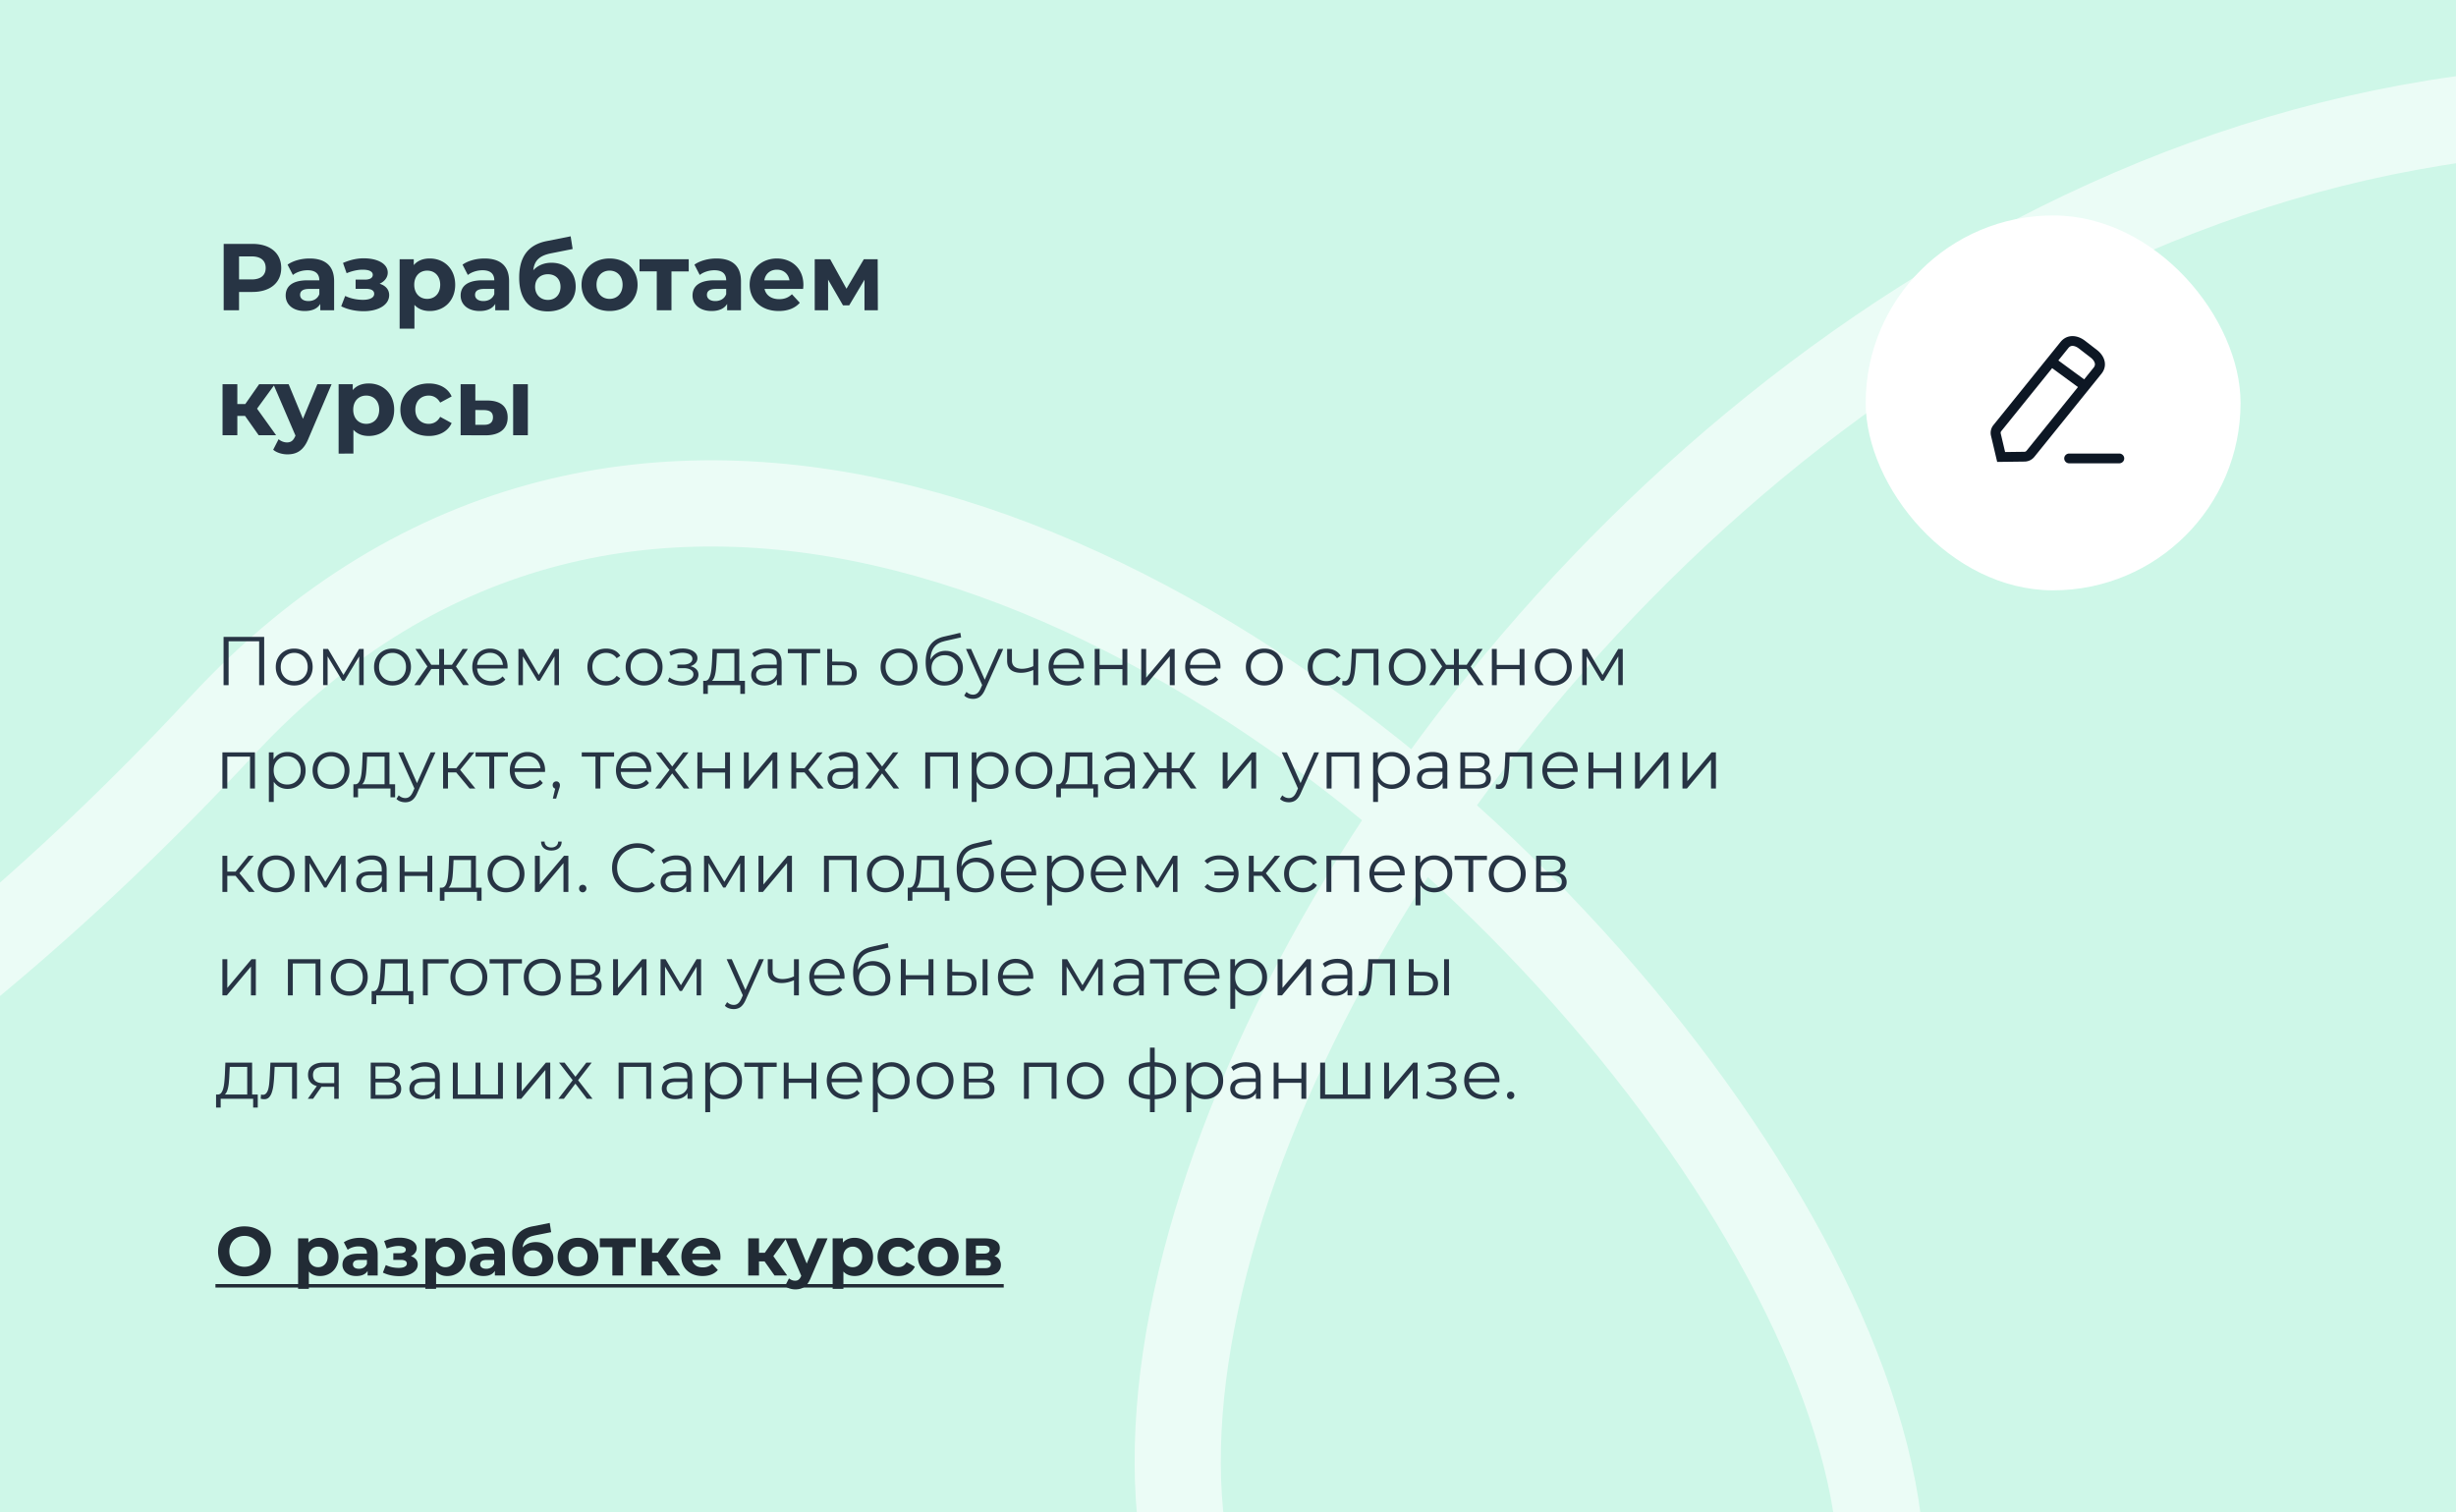
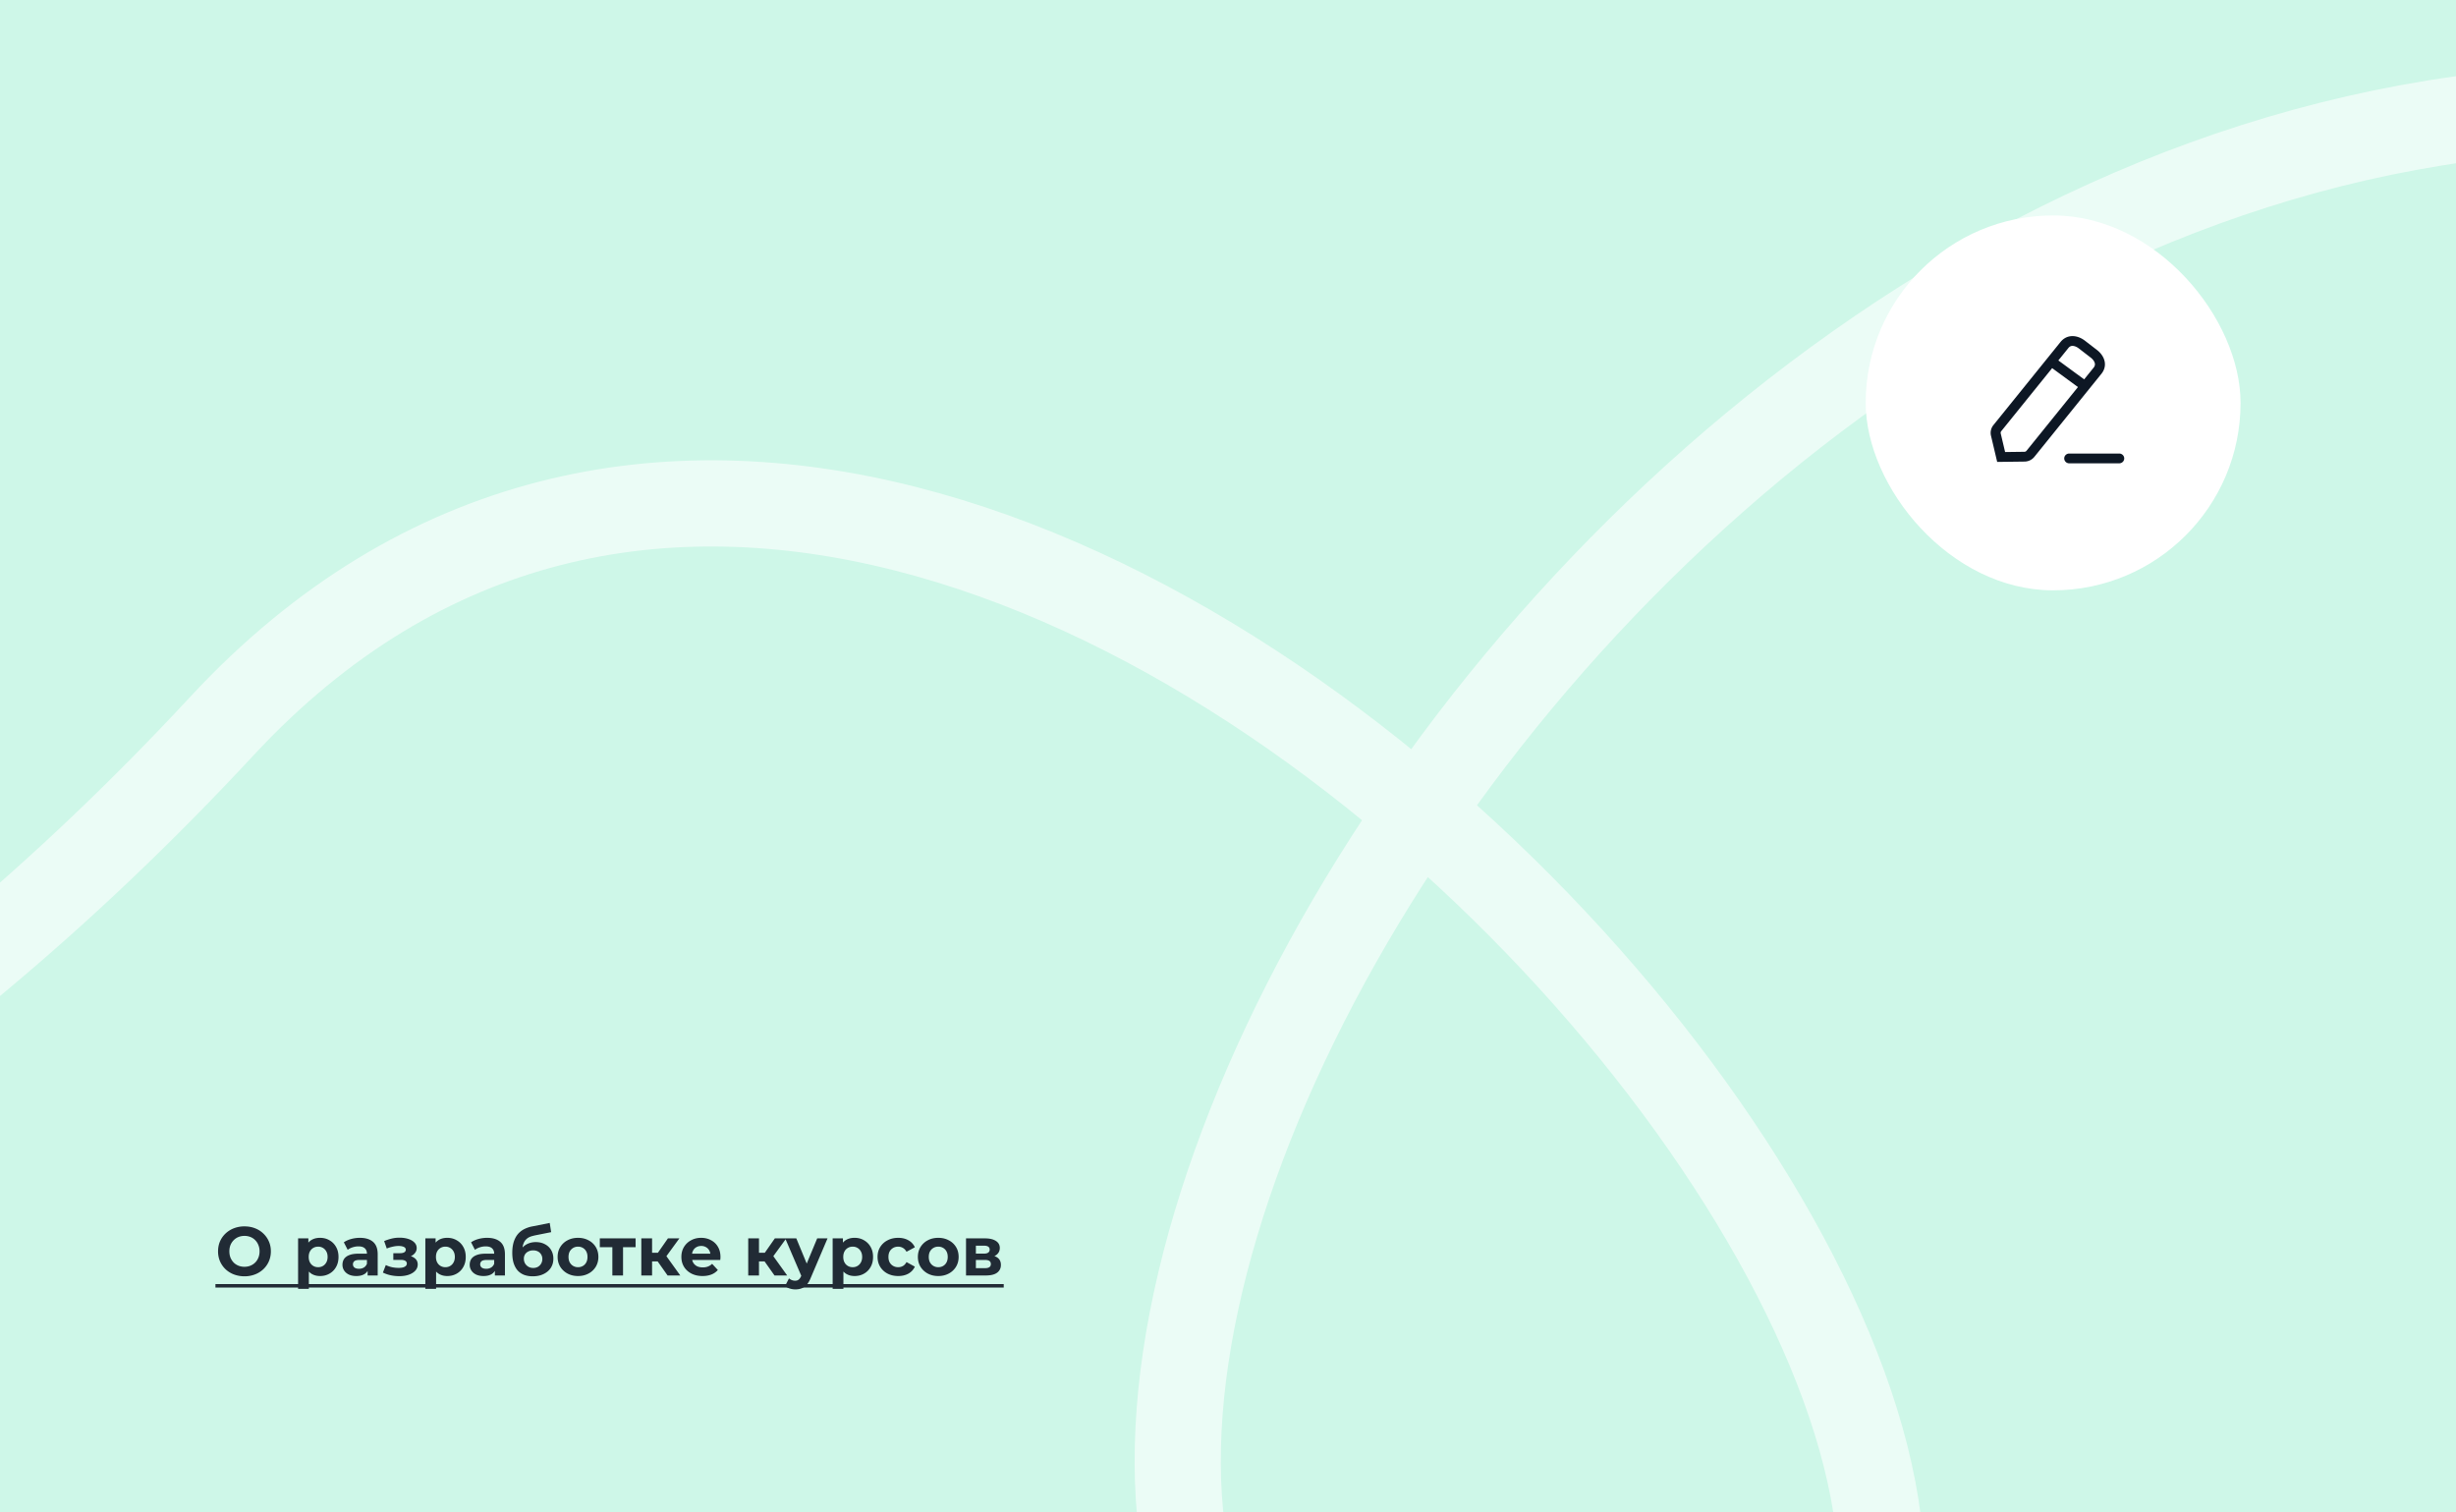
<svg xmlns="http://www.w3.org/2000/svg" width="570" height="351" fill="none">
  <rect width="100%" height="100%" fill="#808080" stroke="none" />
  <g clip-path="url(#a)">
    <path fill="#CEF7E8" d="M0 0h570v351H0z" />
    <path stroke="#fff" stroke-width="20" d="M-440.645 267.795C-282.905 376.523-94.221 325.506 51.5 168.5 238.02-32.464 584 417 368 425S336.859 25.001 608.979 25.002c336.041.001 314.628 310.649 610.491 322.986" opacity=".6" />
-     <path fill="#273444" d="M58.58 56.6c4.114 0 6.688 2.134 6.688 5.588 0 3.432-2.574 5.566-6.688 5.566h-3.102V72h-3.564V56.6zm-.198 8.25c2.178 0 3.278-.99 3.278-2.662 0-1.694-1.1-2.684-3.278-2.684h-2.904v5.346zm13.464-4.862c3.608 0 5.698 1.672 5.698 5.258V72h-3.212v-1.474c-.638 1.078-1.87 1.65-3.608 1.65-2.772 0-4.422-1.54-4.422-3.586 0-2.09 1.474-3.542 5.082-3.542h2.728c0-1.474-.88-2.332-2.728-2.332-1.254 0-2.552.418-3.41 1.1l-1.232-2.398c1.298-.924 3.212-1.43 5.104-1.43m-.264 9.878c1.144 0 2.134-.528 2.53-1.606v-1.21h-2.354c-1.606 0-2.112.594-2.112 1.386 0 .858.726 1.43 1.936 1.43m16.514-4.026c1.408.44 2.222 1.364 2.222 2.64 0 2.31-2.552 3.74-5.918 3.74-1.826 0-3.674-.374-5.214-1.144l.924-2.398c1.232.594 2.684.902 4.136.902 1.584 0 2.596-.506 2.596-1.386 0-.77-.66-1.166-1.892-1.166h-2.42v-2.134h2.112c1.21 0 1.87-.396 1.87-1.122 0-.748-.814-1.188-2.332-1.188-1.188 0-2.42.286-3.74.814l-.836-2.376c1.606-.704 3.234-1.078 4.796-1.078 3.19 0 5.588 1.232 5.588 3.322 0 1.122-.748 2.068-1.892 2.574m11.65-5.852c3.321 0 5.895 2.376 5.895 6.094s-2.574 6.094-5.896 6.094c-1.474 0-2.684-.462-3.564-1.43v5.522H92.75V60.164h3.278v1.364c.858-1.034 2.134-1.54 3.718-1.54m-.595 9.372c1.716 0 3.014-1.232 3.014-3.278s-1.298-3.278-3.014-3.278-3.014 1.232-3.014 3.278 1.298 3.278 3.014 3.278m13.3-9.372c3.608 0 5.698 1.672 5.698 5.258V72h-3.212v-1.474c-.638 1.078-1.87 1.65-3.608 1.65-2.772 0-4.422-1.54-4.422-3.586 0-2.09 1.474-3.542 5.082-3.542h2.728c0-1.474-.88-2.332-2.728-2.332-1.254 0-2.552.418-3.41 1.1l-1.232-2.398c1.298-.924 3.212-1.43 5.104-1.43m-.264 9.878c1.144 0 2.134-.528 2.53-1.606v-1.21h-2.354c-1.606 0-2.112.594-2.112 1.386 0 .858.726 1.43 1.936 1.43m15.785-8.888c3.41 0 5.632 2.222 5.632 5.544 0 3.454-2.706 5.742-6.468 5.742-4.026 0-6.644-2.574-6.644-7.832 0-4.708 1.98-7.59 6.314-8.47l5.632-1.122.462 2.948-4.972.99c-2.706.528-3.916 1.672-4.158 3.938 1.012-1.1 2.464-1.738 4.202-1.738m-.814 8.624c1.804 0 2.926-1.32 2.926-3.036 0-1.804-1.166-2.926-2.926-2.926s-2.97 1.122-2.97 2.926c0 1.782 1.232 3.036 2.97 3.036m14.319 2.574c-3.762 0-6.512-2.53-6.512-6.094s2.75-6.094 6.512-6.094 6.49 2.53 6.49 6.094-2.728 6.094-6.49 6.094m0-2.816c1.716 0 3.014-1.232 3.014-3.278s-1.298-3.278-3.014-3.278-3.036 1.232-3.036 3.278 1.32 3.278 3.036 3.278m18.365-9.196v2.816h-4.004V72h-3.41v-9.02h-4.004v-2.816zm6.427-.176c3.608 0 5.698 1.672 5.698 5.258V72h-3.212v-1.474c-.638 1.078-1.87 1.65-3.608 1.65-2.772 0-4.422-1.54-4.422-3.586 0-2.09 1.474-3.542 5.082-3.542h2.728c0-1.474-.88-2.332-2.728-2.332-1.254 0-2.552.418-3.41 1.1l-1.232-2.398c1.298-.924 3.212-1.43 5.104-1.43m-.264 9.878c1.144 0 2.134-.528 2.53-1.606v-1.21h-2.354c-1.606 0-2.112.594-2.112 1.386 0 .858.726 1.43 1.936 1.43m20.45-3.74c0 .264-.044.638-.066.924h-8.954c.33 1.474 1.584 2.376 3.388 2.376 1.254 0 2.156-.374 2.97-1.144l1.826 1.98c-1.1 1.254-2.75 1.914-4.884 1.914-4.092 0-6.754-2.574-6.754-6.094 0-3.542 2.706-6.094 6.314-6.094 3.476 0 6.16 2.332 6.16 6.138m-6.138-3.542c-1.562 0-2.684.946-2.926 2.464h5.83c-.242-1.496-1.364-2.464-2.904-2.464M203.738 72h-3.102v-7.084l-3.542 5.94h-1.452l-3.454-5.962V72h-3.102V60.164h3.586l3.784 6.842 4.026-6.842h3.212zM60.032 101l-3.168-4.488h-1.782V101H51.65V89.164h3.432v4.598h1.848l3.212-4.598h3.652l-4.136 5.676L64.08 101zm13.625-11.836h3.3l-5.346 12.562c-1.144 2.86-2.772 3.718-4.906 3.718-1.21 0-2.53-.396-3.3-1.078l1.254-2.442c.528.462 1.254.748 1.936.748.946 0 1.474-.418 1.936-1.474l.044-.11-5.126-11.924h3.542l3.322 8.03zm11.93-.176c3.322 0 5.896 2.376 5.896 6.094s-2.574 6.094-5.896 6.094c-1.474 0-2.684-.462-3.564-1.43v5.522H78.59V89.164h3.278v1.364c.858-1.034 2.134-1.54 3.718-1.54m-.594 9.372c1.716 0 3.014-1.232 3.014-3.278s-1.298-3.278-3.014-3.278-3.014 1.232-3.014 3.278 1.298 3.278 3.014 3.278m14.527 2.816c-3.85 0-6.6-2.53-6.6-6.094s2.75-6.094 6.6-6.094c2.486 0 4.444 1.078 5.302 3.014l-2.662 1.43c-.638-1.122-1.584-1.628-2.662-1.628-1.738 0-3.102 1.21-3.102 3.278s1.364 3.278 3.102 3.278c1.078 0 2.024-.484 2.662-1.628l2.662 1.452c-.858 1.892-2.816 2.992-5.302 2.992m13.614-8.228c3.102.022 4.686 1.452 4.686 3.938 0 2.618-1.848 4.136-5.148 4.136l-5.764-.022V89.164h3.41v3.784zm5.962 8.052V89.164h3.41V101zm-6.732-2.42c1.32.022 2.046-.572 2.046-1.738s-.726-1.65-2.046-1.672l-2.046-.022v3.432zM51.888 159v-11.2h9.424V159h-1.168v-10.496l.304.32h-7.696l.304-.32V159zm16.387.08q-1.215 0-2.192-.544a4.15 4.15 0 0 1-1.52-1.52q-.56-.976-.56-2.224 0-1.264.56-2.224t1.52-1.504 2.192-.544q1.248 0 2.208.544a3.9 3.9 0 0 1 1.52 1.504q.56.96.56 2.224 0 1.248-.56 2.224a4 4 0 0 1-1.52 1.52q-.975.544-2.208.544m0-1.008q.912 0 1.616-.4.704-.415 1.104-1.152.416-.751.416-1.728 0-.992-.416-1.728a2.83 2.83 0 0 0-1.104-1.136 3.1 3.1 0 0 0-1.6-.416q-.895 0-1.6.416a2.94 2.94 0 0 0-1.12 1.136q-.416.737-.416 1.728 0 .977.416 1.728.416.737 1.12 1.152.705.4 1.584.4m6.716.928v-8.4h1.152l3.808 6.448h-.48l3.872-6.448h1.056v8.4h-1.04v-7.104l.208.096-3.616 5.984h-.512l-3.648-6.048.24-.048V159zm16.097.08q-1.217 0-2.192-.544a4.15 4.15 0 0 1-1.52-1.52q-.56-.976-.56-2.224 0-1.264.56-2.224t1.52-1.504 2.192-.544q1.248 0 2.208.544a3.9 3.9 0 0 1 1.52 1.504q.56.96.56 2.224 0 1.248-.56 2.224a4 4 0 0 1-1.52 1.52q-.976.544-2.208.544m0-1.008q.911 0 1.616-.4.704-.415 1.104-1.152.416-.751.416-1.728 0-.992-.416-1.728a2.83 2.83 0 0 0-1.104-1.136 3.1 3.1 0 0 0-1.6-.416q-.897 0-1.6.416a2.94 2.94 0 0 0-1.12 1.136q-.416.737-.416 1.728 0 .977.416 1.728.415.737 1.12 1.152.703.4 1.584.4m16.387.928-2.88-4.16.944-.56 3.296 4.72zm-4.768-3.744v-.976h2.656v.976zm2.944-.336-1.088-.16 2.8-4.16h1.232zM97.523 159h-1.36l3.296-4.72.928.56zm5.536 0h-1.136v-8.4h1.136zm-.784-3.744h-2.64v-.976h2.64zm-2.912-.336-2.96-4.32h1.232l2.784 4.16zm14.666 4.16q-1.312 0-2.304-.544a4.1 4.1 0 0 1-1.552-1.52q-.56-.976-.56-2.224t.528-2.208a4 4 0 0 1 1.472-1.504 4.06 4.06 0 0 1 2.112-.56q1.184 0 2.096.544a3.73 3.73 0 0 1 1.456 1.504q.528.96.528 2.224 0 .08-.016.176v.176h-7.312v-.848h6.704l-.448.336q0-.912-.4-1.616a2.8 2.8 0 0 0-1.056-1.12q-.672-.4-1.552-.4-.864 0-1.552.4a2.8 2.8 0 0 0-1.072 1.12q-.384.72-.384 1.648v.176q0 .96.416 1.696.431.72 1.184 1.136.768.4 1.744.4a3.7 3.7 0 0 0 1.424-.272 2.96 2.96 0 0 0 1.152-.832l.64.736a3.6 3.6 0 0 1-1.408 1.024 4.7 4.7 0 0 1-1.84.352m6.29-.08v-8.4h1.152l3.808 6.448h-.48l3.872-6.448h1.056v8.4h-1.04v-7.104l.208.096-3.616 5.984h-.512l-3.648-6.048.24-.048V159zm20.348.08q-1.248 0-2.24-.544a4.1 4.1 0 0 1-1.536-1.52q-.56-.976-.56-2.224 0-1.264.56-2.224a4 4 0 0 1 1.536-1.504q.993-.544 2.24-.544 1.072 0 1.936.416a3.13 3.13 0 0 1 1.36 1.248l-.848.576a2.66 2.66 0 0 0-1.072-.944 3.2 3.2 0 0 0-1.392-.304q-.896 0-1.616.416-.72.4-1.136 1.136-.416.737-.416 1.728 0 .992.416 1.728.416.737 1.136 1.152.72.4 1.616.4.753 0 1.392-.304a2.7 2.7 0 0 0 1.072-.928l.848.576q-.495.816-1.36 1.248-.864.416-1.936.416m8.811 0q-1.215 0-2.192-.544a4.16 4.16 0 0 1-1.52-1.52q-.56-.976-.56-2.224 0-1.264.56-2.224t1.52-1.504 2.192-.544q1.248 0 2.208.544a3.9 3.9 0 0 1 1.52 1.504q.56.96.56 2.224 0 1.248-.56 2.224a4 4 0 0 1-1.52 1.52q-.975.544-2.208.544m0-1.008q.912 0 1.616-.4.705-.415 1.104-1.152.416-.751.416-1.728 0-.992-.416-1.728a2.8 2.8 0 0 0-1.104-1.136 3.1 3.1 0 0 0-1.6-.416 3.1 3.1 0 0 0-1.6.416 2.95 2.95 0 0 0-1.12 1.136q-.416.737-.416 1.728 0 .977.416 1.728a3.06 3.06 0 0 0 1.12 1.152q.705.4 1.584.4m8.91 1.024a6.5 6.5 0 0 1-1.808-.256 4.7 4.7 0 0 1-1.584-.784l.368-.848a4.5 4.5 0 0 0 1.408.688 5.9 5.9 0 0 0 1.584.224q.784-.016 1.36-.224.575-.208.896-.576.32-.368.32-.832 0-.672-.608-1.04-.609-.384-1.664-.384h-1.44v-.832h1.36a3.5 3.5 0 0 0 1.104-.16q.48-.16.736-.464.272-.305.272-.72 0-.448-.32-.768-.305-.32-.848-.48a4.4 4.4 0 0 0-1.232-.16 5.7 5.7 0 0 0-1.296.192 6 6 0 0 0-1.328.496l-.32-.88q.736-.384 1.456-.576.735-.208 1.472-.208 1.007-.031 1.808.24.816.272 1.296.784.48.496.48 1.2 0 .624-.384 1.088a2.5 2.5 0 0 1-1.024.72 3.9 3.9 0 0 1-1.456.256l.048-.304q1.44 0 2.24.56.816.56.816 1.52 0 .752-.496 1.328-.496.56-1.344.88-.833.32-1.872.32m12.051-.64v-6.864h-4.048l-.096 1.872q-.033.848-.112 1.664a9 9 0 0 1-.24 1.504q-.16.672-.464 1.104a1.13 1.13 0 0 1-.784.48l-1.136-.208a.99.99 0 0 0 .816-.352q.32-.384.496-1.04.175-.655.256-1.488.08-.847.128-1.728l.112-2.8h6.208v7.856zm-7.232 2.576v-3.024h9.68v3.024h-1.072V159h-7.536v2.032zM180.316 159v-1.856l-.048-.304v-3.104q0-1.072-.608-1.648-.591-.576-1.776-.576a4.5 4.5 0 0 0-1.552.272q-.735.272-1.248.72l-.512-.848q.64-.544 1.536-.832a5.8 5.8 0 0 1 1.888-.304q1.632 0 2.512.816.897.8.896 2.448V159zm-2.896.08q-.943 0-1.648-.304-.687-.32-1.056-.864a2.3 2.3 0 0 1-.368-1.28q0-.656.304-1.184.32-.544 1.024-.864.72-.336 1.92-.336h2.896v.848h-2.864q-1.216 0-1.696.432a1.4 1.4 0 0 0-.464 1.072q0 .72.56 1.152t1.568.432q.96 0 1.648-.432a2.55 2.55 0 0 0 1.024-1.28l.256.784a2.65 2.65 0 0 1-1.12 1.328q-.784.496-1.984.496m8.609-.08v-7.712l.288.304h-3.472v-.992h7.504v.992h-3.472l.288-.304V159zm9.578-5.44q1.584.016 2.4.704.832.688.832 1.984 0 1.344-.896 2.064-.88.72-2.56.704l-3.392-.016v-8.4h1.136v2.928zm-.288 4.592q1.168.016 1.76-.464.608-.496.608-1.44t-.592-1.376q-.593-.448-1.776-.464l-2.192-.032v3.744zm13.331.928q-1.216 0-2.192-.544a4.15 4.15 0 0 1-1.52-1.52q-.56-.976-.56-2.224 0-1.264.56-2.224t1.52-1.504 2.192-.544q1.248 0 2.208.544a3.9 3.9 0 0 1 1.52 1.504q.56.96.56 2.224 0 1.248-.56 2.224a4 4 0 0 1-1.52 1.52q-.976.544-2.208.544m0-1.008q.912 0 1.616-.4a2.94 2.94 0 0 0 1.104-1.152q.416-.751.416-1.728 0-.992-.416-1.728a2.84 2.84 0 0 0-1.104-1.136 3.1 3.1 0 0 0-1.6-.416q-.896 0-1.6.416a2.94 2.94 0 0 0-1.12 1.136q-.416.737-.416 1.728 0 .977.416 1.728.416.737 1.12 1.152.704.4 1.584.4m10.492 1.024q-1.024 0-1.824-.336a3.5 3.5 0 0 1-1.344-1.024q-.56-.688-.848-1.696-.288-1.024-.288-2.368 0-1.2.224-2.096.224-.912.624-1.568t.928-1.104a4.7 4.7 0 0 1 1.168-.736 6.5 6.5 0 0 1 1.312-.432l3.776-.88.192 1.056-3.552.8q-.336.08-.816.224-.463.144-.96.432a3.5 3.5 0 0 0-.896.8q-.415.512-.672 1.328-.24.8-.24 2 0 .256.016.416.016.144.032.32.031.16.048.48l-.496-.416a3.9 3.9 0 0 1 .72-1.696 3.7 3.7 0 0 1 1.36-1.136 4.06 4.06 0 0 1 1.84-.416q1.168 0 2.08.512a3.6 3.6 0 0 1 1.424 1.392q.528.896.528 2.08 0 1.168-.544 2.096a3.73 3.73 0 0 1-1.504 1.456q-.976.512-2.288.512m.128-.944q.896 0 1.584-.4a2.9 2.9 0 0 0 1.072-1.12q.4-.704.4-1.584 0-.864-.4-1.536a2.76 2.76 0 0 0-1.072-1.056q-.688-.4-1.6-.4-.895 0-1.584.384a2.76 2.76 0 0 0-1.088 1.04q-.384.672-.384 1.552t.384 1.584q.4.704 1.088 1.12a3.1 3.1 0 0 0 1.6.416m6.553 4.032q-.593 0-1.136-.192a2.5 2.5 0 0 1-.913-.576l.529-.848q.32.304.688.464.383.176.848.176.56 0 .96-.32.415-.304.784-1.088l.544-1.232.128-.176 3.456-7.792h1.12l-4.208 9.408q-.352.816-.784 1.296-.417.48-.912.672a2.8 2.8 0 0 1-1.104.208m2.239-2.944-3.871-8.64h1.184l3.424 7.712zm11.85-3.792a10 10 0 0 1-1.488.512q-.735.176-1.472.176-1.488 0-2.352-.672-.864-.689-.864-2.112V150.6h1.12v2.688q0 .96.624 1.44t1.68.48q.64 0 1.344-.16.704-.176 1.424-.496zm-.096 3.552v-8.4h1.136v8.4zm7.963.08q-1.312 0-2.304-.544a4.1 4.1 0 0 1-1.552-1.52q-.56-.976-.56-2.224t.528-2.208a4 4 0 0 1 1.472-1.504 4.06 4.06 0 0 1 2.112-.56q1.184 0 2.096.544a3.73 3.73 0 0 1 1.456 1.504q.528.96.528 2.224 0 .08-.016.176v.176h-7.312v-.848h6.704l-.448.336q0-.912-.4-1.616a2.8 2.8 0 0 0-1.056-1.12q-.673-.4-1.552-.4-.864 0-1.552.4a2.8 2.8 0 0 0-1.072 1.12q-.384.72-.384 1.648v.176q0 .96.416 1.696.431.72 1.184 1.136.768.4 1.744.4a3.7 3.7 0 0 0 1.424-.272 2.96 2.96 0 0 0 1.152-.832l.64.736a3.6 3.6 0 0 1-1.408 1.024 4.7 4.7 0 0 1-1.84.352m6.29-.08v-8.4h1.136v3.712h5.296V150.6h1.136v8.4h-1.136v-3.712h-5.296V159zm10.797 0v-8.4h1.136v6.672l5.616-6.672h1.008v8.4h-1.136v-6.688l-5.6 6.688zm14.616.08q-1.312 0-2.304-.544a4.1 4.1 0 0 1-1.552-1.52q-.56-.976-.56-2.224t.528-2.208a4 4 0 0 1 1.472-1.504 4.06 4.06 0 0 1 2.112-.56q1.184 0 2.096.544a3.73 3.73 0 0 1 1.456 1.504q.528.96.528 2.224 0 .08-.016.176v.176h-7.312v-.848h6.704l-.448.336q0-.912-.4-1.616a2.8 2.8 0 0 0-1.056-1.12q-.673-.4-1.552-.4-.865 0-1.552.4a2.8 2.8 0 0 0-1.072 1.12q-.384.72-.384 1.648v.176q0 .96.416 1.696.432.72 1.184 1.136.768.4 1.744.4a3.7 3.7 0 0 0 1.424-.272 2.96 2.96 0 0 0 1.152-.832l.64.736a3.6 3.6 0 0 1-1.408 1.024 4.7 4.7 0 0 1-1.84.352m13.934 0q-1.217 0-2.192-.544a4.15 4.15 0 0 1-1.52-1.52q-.56-.976-.56-2.224 0-1.264.56-2.224t1.52-1.504 2.192-.544q1.248 0 2.208.544.975.544 1.52 1.504.56.96.56 2.224 0 1.248-.56 2.224a4 4 0 0 1-1.52 1.52q-.976.544-2.208.544m0-1.008q.911 0 1.616-.4a2.94 2.94 0 0 0 1.104-1.152q.416-.751.416-1.728 0-.992-.416-1.728a2.84 2.84 0 0 0-1.104-1.136 3.1 3.1 0 0 0-1.6-.416q-.897 0-1.6.416-.705.4-1.12 1.136-.417.737-.416 1.728 0 .977.416 1.728.415.737 1.12 1.152.704.4 1.584.4m14.423 1.008q-1.248 0-2.24-.544a4.1 4.1 0 0 1-1.536-1.52q-.56-.976-.56-2.224 0-1.264.56-2.224a4 4 0 0 1 1.536-1.504q.992-.544 2.24-.544 1.072 0 1.936.416a3.14 3.14 0 0 1 1.36 1.248l-.848.576a2.66 2.66 0 0 0-1.072-.944 3.2 3.2 0 0 0-1.392-.304q-.896 0-1.616.416-.72.4-1.136 1.136-.416.737-.416 1.728 0 .992.416 1.728.416.737 1.136 1.152.72.4 1.616.4a3.2 3.2 0 0 0 1.392-.304 2.7 2.7 0 0 0 1.072-.928l.848.576q-.496.816-1.36 1.248-.864.416-1.936.416m3.663-.096.08-.976q.112.016.208.048.113.016.192.016a.99.99 0 0 0 .816-.384q.32-.384.48-1.024t.224-1.44q.064-.816.112-1.632l.144-2.992h6.16v8.4h-1.136v-7.744l.288.336h-4.576l.272-.352-.128 2.432a25 25 0 0 1-.176 2.08 8.3 8.3 0 0 1-.368 1.744q-.24.752-.672 1.184-.432.416-1.104.416-.192 0-.4-.032a9 9 0 0 1-.416-.08m15.101.096q-1.215 0-2.192-.544a4.16 4.16 0 0 1-1.52-1.52q-.56-.976-.56-2.224 0-1.264.56-2.224t1.52-1.504 2.192-.544q1.248 0 2.208.544a3.9 3.9 0 0 1 1.52 1.504q.56.96.56 2.224 0 1.248-.56 2.224a4 4 0 0 1-1.52 1.52q-.975.544-2.208.544m0-1.008q.912 0 1.616-.4.705-.415 1.104-1.152.416-.751.416-1.728 0-.992-.416-1.728a2.8 2.8 0 0 0-1.104-1.136 3.1 3.1 0 0 0-1.6-.416 3.1 3.1 0 0 0-1.6.416 2.95 2.95 0 0 0-1.12 1.136q-.416.737-.416 1.728 0 .977.416 1.728a3.06 3.06 0 0 0 1.12 1.152q.705.4 1.584.4m16.387.928-2.88-4.16.944-.56 3.296 4.72zm-4.768-3.744v-.976h2.656v.976zm2.944-.336-1.088-.16 2.8-4.16h1.232zm-8.128 4.08h-1.36l3.296-4.72.928.56zm5.536 0h-1.136v-8.4h1.136zm-.784-3.744h-2.64v-.976h2.64zm-2.912-.336-2.96-4.32h1.232l2.784 4.16zm11.363 4.08v-8.4h1.136v3.712h5.296V150.6h1.136v8.4h-1.136v-3.712h-5.296V159zm14.253.08q-1.216 0-2.192-.544a4.15 4.15 0 0 1-1.52-1.52q-.56-.976-.56-2.224 0-1.264.56-2.224t1.52-1.504 2.192-.544q1.248 0 2.208.544a3.9 3.9 0 0 1 1.52 1.504q.56.96.56 2.224 0 1.248-.56 2.224a4 4 0 0 1-1.52 1.52q-.976.544-2.208.544m0-1.008q.912 0 1.616-.4a2.94 2.94 0 0 0 1.104-1.152q.416-.751.416-1.728 0-.992-.416-1.728a2.84 2.84 0 0 0-1.104-1.136 3.1 3.1 0 0 0-1.6-.416q-.896 0-1.6.416a2.94 2.94 0 0 0-1.12 1.136q-.416.737-.416 1.728 0 .977.416 1.728.416.737 1.12 1.152.704.4 1.584.4m6.716.928v-8.4h1.152l3.808 6.448h-.48l3.872-6.448h1.056v8.4h-1.04v-7.104l.208.096-3.616 5.984h-.512l-3.648-6.048.24-.048V159zM51.616 183v-8.4h7.552v8.4h-1.136v-7.712l.288.304h-5.856l.288-.304V183zm15.117.08a3.93 3.93 0 0 1-1.968-.496 3.8 3.8 0 0 1-1.408-1.456q-.512-.96-.512-2.336t.512-2.32q.513-.96 1.392-1.456.88-.496 1.984-.496 1.2 0 2.144.544.96.528 1.504 1.504.544.96.544 2.224 0 1.28-.544 2.24a3.9 3.9 0 0 1-1.504 1.504q-.944.544-2.144.544m-4.336 3.024V174.6h1.088v2.528l-.112 1.68.16 1.696v5.6zm4.256-4.032q.896 0 1.6-.4.705-.415 1.12-1.152.417-.751.416-1.728 0-.976-.416-1.712a3.05 3.05 0 0 0-1.12-1.152 3.1 3.1 0 0 0-1.6-.416q-.896 0-1.616.416-.704.416-1.12 1.152-.4.736-.4 1.712 0 .977.4 1.728.416.737 1.12 1.152.72.4 1.616.4m10.169 1.008q-1.215 0-2.192-.544a4.15 4.15 0 0 1-1.52-1.52q-.56-.976-.56-2.224 0-1.264.56-2.224t1.52-1.504 2.192-.544q1.248 0 2.208.544a3.9 3.9 0 0 1 1.52 1.504q.56.96.56 2.224 0 1.248-.56 2.224a4 4 0 0 1-1.52 1.52q-.976.544-2.208.544m0-1.008q.912 0 1.616-.4.704-.415 1.104-1.152.416-.751.416-1.728 0-.992-.416-1.728a2.83 2.83 0 0 0-1.104-1.136 3.1 3.1 0 0 0-1.6-.416q-.895 0-1.6.416a2.94 2.94 0 0 0-1.12 1.136q-.416.737-.416 1.728 0 .977.416 1.728.415.737 1.12 1.152.704.4 1.584.4m12.429.384v-6.864h-4.048l-.096 1.872q-.032.848-.112 1.664a9 9 0 0 1-.24 1.504q-.16.672-.464 1.104a1.13 1.13 0 0 1-.784.48l-1.136-.208a.99.99 0 0 0 .816-.352q.32-.384.496-1.04.176-.655.256-1.488.08-.847.128-1.728l.112-2.8h6.208v7.856zm-7.232 2.576v-3.024h9.68v3.024h-1.072V183h-7.536v2.032zm12.038 1.152q-.592 0-1.136-.192a2.5 2.5 0 0 1-.912-.576l.528-.848q.32.304.688.464.383.176.848.176.56 0 .96-.32.415-.304.784-1.088l.544-1.232.128-.176 3.456-7.792h1.12l-4.208 9.408q-.352.816-.784 1.296-.416.48-.912.672-.496.208-1.104.208m2.24-2.944-3.872-8.64h1.184l3.424 7.712zm12.698-.24-3.456-4.16.944-.56 3.856 4.72zm-6.16 0v-8.4h1.136v8.4zm.784-3.744v-.976h2.704v.976zm2.96-.336-1.056-.16 3.344-4.16h1.232zm6.981 4.08v-7.712l.288.304h-3.472v-.992h7.504v.992h-3.472l.288-.304V183zm9.172.08q-1.312 0-2.304-.544a4.1 4.1 0 0 1-1.552-1.52q-.56-.976-.56-2.224t.528-2.208a4 4 0 0 1 1.472-1.504 4.06 4.06 0 0 1 2.112-.56q1.184 0 2.096.544a3.73 3.73 0 0 1 1.456 1.504q.528.96.528 2.224 0 .08-.016.176v.176h-7.312v-.848h6.704l-.448.336q0-.912-.4-1.616a2.8 2.8 0 0 0-1.056-1.12q-.672-.4-1.552-.4-.864 0-1.552.4a2.8 2.8 0 0 0-1.072 1.12q-.384.72-.384 1.648v.176q0 .96.416 1.696.431.72 1.184 1.136.768.4 1.744.4a3.7 3.7 0 0 0 1.424-.272 2.96 2.96 0 0 0 1.152-.832l.64.736a3.6 3.6 0 0 1-1.408 1.024 4.7 4.7 0 0 1-1.84.352m5.57 2.256.704-2.96.128.688a.88.88 0 0 1-.624-.24.84.84 0 0 1-.24-.624q0-.384.24-.624a.86.86 0 0 1 .608-.24q.369 0 .592.256.24.256.24.608a1.732 1.732 0 0 1-.08.544 7 7 0 0 1-.128.384l-.672 2.208zM138.2 183v-7.712l.288.304h-3.472v-.992h7.504v.992h-3.472l.288-.304V183zm9.172.08q-1.311 0-2.304-.544a4.1 4.1 0 0 1-1.552-1.52q-.56-.976-.56-2.224t.528-2.208a4 4 0 0 1 1.472-1.504 4.07 4.07 0 0 1 2.112-.56q1.184 0 2.096.544a3.73 3.73 0 0 1 1.456 1.504q.528.96.528 2.224 0 .08-.016.176v.176h-7.312v-.848h6.704l-.448.336q0-.912-.4-1.616a2.8 2.8 0 0 0-1.056-1.12q-.672-.4-1.552-.4-.864 0-1.552.4-.687.4-1.072 1.12-.384.72-.384 1.648v.176q0 .96.416 1.696.432.72 1.184 1.136.768.4 1.744.4.768 0 1.424-.272a2.96 2.96 0 0 0 1.152-.832l.64.736a3.6 3.6 0 0 1-1.408 1.024 4.7 4.7 0 0 1-1.84.352m4.681-.08 3.552-4.608-.016.56-3.376-4.352h1.28l2.768 3.6-.48-.016 2.768-3.584h1.248l-3.408 4.4.016-.608 3.584 4.608h-1.296l-2.928-3.84.448.064-2.88 3.776zm9.797 0v-8.4h1.136v3.712h5.296V174.6h1.136v8.4h-1.136v-3.712h-5.296V183zm10.797 0v-8.4h1.136v6.672l5.616-6.672h1.008v8.4h-1.136v-6.688l-5.6 6.688zm17.176 0-3.456-4.16.944-.56 3.856 4.72zm-6.16 0v-8.4h1.136v8.4zm.784-3.744v-.976h2.704v.976zm2.96-.336-1.056-.16 3.344-4.16h1.232zM198.02 183v-1.856l-.048-.304v-3.104q0-1.072-.608-1.648-.593-.576-1.776-.576-.816 0-1.552.272a3.9 3.9 0 0 0-1.248.72l-.512-.848q.639-.544 1.536-.832a5.8 5.8 0 0 1 1.888-.304q1.632 0 2.512.816.896.8.896 2.448V183zm-2.896.08q-.945 0-1.648-.304-.689-.32-1.056-.864a2.27 2.27 0 0 1-.368-1.28q0-.656.304-1.184.32-.544 1.024-.864.72-.336 1.919-.336h2.897v.848h-2.864q-1.216 0-1.696.432-.465.432-.464 1.072 0 .72.56 1.152t1.567.432q.961 0 1.649-.432.703-.448 1.024-1.28l.256.784a2.66 2.66 0 0 1-1.12 1.328q-.784.496-1.984.496m5.632-.08 3.552-4.608-.016.56-3.376-4.352h1.28l2.768 3.6-.48-.016 2.768-3.584h1.248l-3.408 4.4.016-.608 3.584 4.608h-1.296l-2.928-3.84.448.064-2.88 3.776zm13.985 0v-8.4h7.552v8.4h-1.136v-7.712l.288.304h-5.856l.288-.304V183zm15.117.08a3.94 3.94 0 0 1-1.968-.496 3.8 3.8 0 0 1-1.408-1.456q-.512-.96-.512-2.336t.512-2.32q.513-.96 1.392-1.456.88-.496 1.984-.496 1.2 0 2.144.544.96.528 1.504 1.504.544.96.544 2.224 0 1.28-.544 2.24a3.9 3.9 0 0 1-1.504 1.504q-.944.544-2.144.544m-4.336 3.024V174.6h1.088v2.528l-.112 1.68.16 1.696v5.6zm4.256-4.032q.897 0 1.6-.4.705-.415 1.12-1.152.416-.751.416-1.728 0-.976-.416-1.712a3.05 3.05 0 0 0-1.12-1.152 3.1 3.1 0 0 0-1.6-.416q-.896 0-1.616.416a3.06 3.06 0 0 0-1.12 1.152q-.4.736-.4 1.712 0 .977.4 1.728a3.06 3.06 0 0 0 1.12 1.152q.72.4 1.616.4m10.169 1.008q-1.216 0-2.192-.544a4.15 4.15 0 0 1-1.52-1.52q-.56-.976-.56-2.224 0-1.264.56-2.224t1.52-1.504 2.192-.544q1.248 0 2.208.544a3.9 3.9 0 0 1 1.52 1.504q.56.96.56 2.224 0 1.248-.56 2.224a4 4 0 0 1-1.52 1.52q-.977.544-2.208.544m0-1.008q.912 0 1.616-.4a2.94 2.94 0 0 0 1.104-1.152q.416-.751.416-1.728 0-.992-.416-1.728a2.84 2.84 0 0 0-1.104-1.136 3.1 3.1 0 0 0-1.6-.416q-.896 0-1.6.416a2.94 2.94 0 0 0-1.12 1.136q-.416.737-.416 1.728 0 .977.416 1.728.416.737 1.12 1.152.704.4 1.584.4m12.429.384v-6.864h-4.048l-.096 1.872q-.032.848-.112 1.664a9 9 0 0 1-.24 1.504q-.16.672-.464 1.104a1.13 1.13 0 0 1-.784.48l-1.136-.208a.99.99 0 0 0 .816-.352q.32-.384.496-1.04.176-.655.256-1.488.08-.847.128-1.728l.112-2.8h6.208v7.856zm-7.232 2.576v-3.024h9.68v3.024h-1.072V183h-7.536v2.032zm17.11-2.032v-1.856l-.048-.304v-3.104q0-1.072-.608-1.648-.592-.576-1.776-.576a4.5 4.5 0 0 0-1.552.272 3.9 3.9 0 0 0-1.248.72l-.512-.848q.64-.544 1.536-.832a5.8 5.8 0 0 1 1.888-.304q1.632 0 2.512.816.896.8.896 2.448V183zm-2.896.08q-.944 0-1.648-.304-.689-.32-1.056-.864a2.3 2.3 0 0 1-.368-1.28q0-.656.304-1.184.32-.544 1.024-.864.72-.336 1.92-.336h2.896v.848h-2.864q-1.216 0-1.696.432a1.4 1.4 0 0 0-.464 1.072q0 .72.56 1.152t1.568.432q.96 0 1.648-.432a2.56 2.56 0 0 0 1.024-1.28l.256.784q-.32.832-1.12 1.328-.784.496-1.984.496m16.976-.08-2.88-4.16.944-.56 3.296 4.72zm-4.768-3.744v-.976h2.656v.976zm2.944-.336-1.088-.16 2.8-4.16h1.232zm-8.128 4.08h-1.36l3.296-4.72.928.56zm5.536 0h-1.136v-8.4h1.136zm-.784-3.744h-2.64v-.976h2.64zm-2.912-.336-2.96-4.32h1.232l2.784 4.16zm15.55 4.08v-8.4h1.136v6.672l5.616-6.672h1.008v8.4h-1.136v-6.688l-5.6 6.688zm15.347 3.184q-.591 0-1.136-.192a2.5 2.5 0 0 1-.912-.576l.528-.848q.32.304.688.464.384.176.848.176.561 0 .96-.32.417-.304.784-1.088l.544-1.232.128-.176 3.456-7.792h1.12l-4.208 9.408q-.351.816-.784 1.296-.416.48-.912.672-.495.208-1.104.208m2.24-2.944-3.872-8.64h1.184l3.424 7.712zm6.538-.24v-8.4h7.552v8.4h-1.136v-7.712l.288.304h-5.856l.288-.304V183zm15.118.08a3.93 3.93 0 0 1-1.968-.496 3.77 3.77 0 0 1-1.408-1.456q-.512-.96-.512-2.336t.512-2.32q.512-.96 1.392-1.456t1.984-.496q1.2 0 2.144.544.96.528 1.504 1.504.543.96.544 2.224 0 1.28-.544 2.24a3.9 3.9 0 0 1-1.504 1.504q-.945.544-2.144.544m-4.336 3.024V174.6h1.088v2.528l-.112 1.68.16 1.696v5.6zm4.256-4.032q.895 0 1.6-.4a3.06 3.06 0 0 0 1.12-1.152q.416-.751.416-1.728 0-.976-.416-1.712a3.06 3.06 0 0 0-1.12-1.152 3.1 3.1 0 0 0-1.6-.416q-.897 0-1.616.416-.705.416-1.12 1.152-.4.736-.4 1.712 0 .977.4 1.728.415.737 1.12 1.152.72.4 1.616.4m11.881.928v-1.856l-.048-.304v-3.104q0-1.072-.608-1.648-.591-.576-1.776-.576a4.5 4.5 0 0 0-1.552.272q-.735.272-1.248.72l-.512-.848q.64-.544 1.536-.832a5.8 5.8 0 0 1 1.888-.304q1.632 0 2.512.816.897.8.896 2.448V183zm-2.896.08q-.943 0-1.648-.304-.687-.32-1.056-.864a2.3 2.3 0 0 1-.368-1.28q0-.656.304-1.184.32-.544 1.024-.864.72-.336 1.92-.336h2.896v.848h-2.864q-1.215 0-1.696.432a1.4 1.4 0 0 0-.464 1.072q0 .72.56 1.152t1.568.432q.96 0 1.648-.432a2.55 2.55 0 0 0 1.024-1.28l.256.784a2.65 2.65 0 0 1-1.12 1.328q-.784.496-1.984.496m7.009-.08v-8.4h3.712q1.424 0 2.24.544.832.544.832 1.6 0 1.024-.784 1.584-.784.544-2.064.544l.224-.336q1.503 0 2.208.56.704.56.704 1.616 0 1.088-.8 1.696-.784.592-2.448.592zm1.104-.896h2.672q1.071 0 1.616-.336.56-.352.56-1.12t-.496-1.12q-.497-.352-1.568-.352h-2.784zm0-3.776h2.528q.975 0 1.488-.368.528-.368.528-1.072 0-.703-.528-1.056-.513-.352-1.488-.352h-2.528zm7.094 4.656.08-.976q.112.016.208.048.113.016.192.016a.99.99 0 0 0 .816-.384q.32-.384.48-1.024t.224-1.44q.064-.816.112-1.632l.144-2.992h6.16v8.4h-1.136v-7.744l.288.336h-4.576l.272-.352-.128 2.432a25 25 0 0 1-.176 2.08 8.3 8.3 0 0 1-.368 1.744q-.24.752-.672 1.184-.432.416-1.104.416-.192 0-.4-.032a9 9 0 0 1-.416-.08m15.245.096q-1.311 0-2.304-.544a4.1 4.1 0 0 1-1.552-1.52q-.56-.976-.56-2.224t.528-2.208a4 4 0 0 1 1.472-1.504 4.07 4.07 0 0 1 2.112-.56q1.185 0 2.096.544a3.73 3.73 0 0 1 1.456 1.504q.528.96.528 2.224 0 .08-.016.176v.176h-7.312v-.848h6.704l-.448.336q0-.912-.4-1.616a2.8 2.8 0 0 0-1.056-1.12q-.672-.4-1.552-.4-.864 0-1.552.4-.687.4-1.072 1.12-.384.72-.384 1.648v.176q0 .96.416 1.696.432.72 1.184 1.136.769.4 1.744.4.768 0 1.424-.272a2.96 2.96 0 0 0 1.152-.832l.64.736a3.6 3.6 0 0 1-1.408 1.024 4.7 4.7 0 0 1-1.84.352m6.291-.08v-8.4h1.136v3.712h5.296V174.6h1.136v8.4h-1.136v-3.712h-5.296V183zm10.797 0v-8.4h1.136v6.672l5.616-6.672h1.008v8.4h-1.136v-6.688l-5.6 6.688zm11.015 0v-8.4h1.136v6.672l5.616-6.672h1.008v8.4h-1.136v-6.688l-5.6 6.688zM57.776 207l-3.456-4.16.944-.56L59.12 207zm-6.16 0v-8.4h1.136v8.4zm.784-3.744v-.976h2.704v.976zm2.96-.336-1.056-.16 3.344-4.16h1.232zm8.712 4.16q-1.215 0-2.192-.544a4.15 4.15 0 0 1-1.52-1.52q-.56-.976-.56-2.224 0-1.264.56-2.224t1.52-1.504 2.192-.544q1.248 0 2.208.544a3.9 3.9 0 0 1 1.52 1.504q.56.96.56 2.224 0 1.248-.56 2.224a4 4 0 0 1-1.52 1.52q-.976.544-2.208.544m0-1.008q.912 0 1.616-.4.704-.415 1.104-1.152.416-.751.416-1.728 0-.992-.416-1.728a2.83 2.83 0 0 0-1.104-1.136 3.1 3.1 0 0 0-1.6-.416q-.895 0-1.6.416a2.94 2.94 0 0 0-1.12 1.136q-.416.737-.416 1.728 0 .977.416 1.728.415.737 1.12 1.152.704.4 1.584.4m6.716.928v-8.4h1.152l3.808 6.448h-.48l3.872-6.448h1.056v8.4h-1.04v-7.104l.208.096-3.616 5.984h-.512l-3.648-6.048.24-.048V207zm17.856 0v-1.856l-.047-.304v-3.104q0-1.072-.608-1.648-.592-.576-1.776-.576-.816 0-1.552.272a3.9 3.9 0 0 0-1.249.72l-.512-.848q.641-.544 1.536-.832a5.8 5.8 0 0 1 1.888-.304q1.632 0 2.513.816.895.8.895 2.448V207zm-2.895.08q-.946 0-1.648-.304-.69-.32-1.056-.864a2.28 2.28 0 0 1-.368-1.28q0-.656.303-1.184.32-.544 1.024-.864.72-.336 1.92-.336h2.896v.848h-2.863q-1.216 0-1.697.432-.464.432-.464 1.072 0 .72.56 1.152.561.432 1.569.432.96 0 1.648-.432.703-.448 1.024-1.28l.256.784a2.66 2.66 0 0 1-1.12 1.328q-.784.496-1.984.496m7.008-.08v-8.4h1.136v3.712h5.296V198.6h1.136v8.4h-1.136v-3.712h-5.296V207zm16.557-.544v-6.864h-4.048l-.096 1.872q-.033.848-.112 1.664a9 9 0 0 1-.24 1.504q-.16.672-.464 1.104a1.13 1.13 0 0 1-.784.48l-1.136-.208a.99.99 0 0 0 .816-.352q.32-.384.496-1.04.175-.655.256-1.488.08-.847.128-1.728l.112-2.8h6.208v7.856zm-7.232 2.576v-3.024h9.68v3.024h-1.072V207h-7.536v2.032zm15.349-1.952q-1.215 0-2.192-.544a4.16 4.16 0 0 1-1.52-1.52q-.56-.976-.56-2.224 0-1.264.56-2.224t1.52-1.504 2.192-.544q1.248 0 2.208.544a3.9 3.9 0 0 1 1.52 1.504q.56.96.56 2.224 0 1.248-.56 2.224a4 4 0 0 1-1.52 1.52q-.975.544-2.208.544m0-1.008q.912 0 1.616-.4.705-.415 1.104-1.152.416-.751.416-1.728 0-.992-.416-1.728a2.8 2.8 0 0 0-1.104-1.136 3.1 3.1 0 0 0-1.6-.416 3.1 3.1 0 0 0-1.6.416 2.95 2.95 0 0 0-1.12 1.136q-.416.737-.416 1.728 0 .977.416 1.728a3.06 3.06 0 0 0 1.12 1.152q.705.4 1.584.4m6.716.928v-8.4h1.136v6.672l5.616-6.672h1.008v8.4h-1.136v-6.688l-5.6 6.688zm3.808-9.616q-1.055 0-1.712-.528-.639-.544-.672-1.552h.816q.016.64.448 1.008.433.368 1.12.368t1.12-.368q.449-.367.464-1.008h.816q-.015 1.008-.672 1.552-.656.528-1.728.528m7.288 9.696a.83.83 0 0 1-.608-.256.88.88 0 0 1-.24-.624q0-.384.24-.624a.86.86 0 0 1 .608-.24q.352 0 .592.24.256.24.256.624a.85.85 0 0 1-.256.624.78.78 0 0 1-.592.256m12.666.016a6.4 6.4 0 0 1-2.336-.416 5.6 5.6 0 0 1-1.856-1.2 5.6 5.6 0 0 1-1.232-1.808 5.9 5.9 0 0 1-.432-2.272q0-1.232.432-2.272a5.6 5.6 0 0 1 1.232-1.808 5.6 5.6 0 0 1 1.872-1.184 6.2 6.2 0 0 1 2.336-.432q1.216 0 2.288.416a4.5 4.5 0 0 1 1.808 1.216l-.752.752a4.1 4.1 0 0 0-1.52-1.008 5 5 0 0 0-1.792-.32q-1.008 0-1.872.352a4.3 4.3 0 0 0-1.504.976 4.6 4.6 0 0 0-1.008 1.472 4.7 4.7 0 0 0-.352 1.84q0 1.008.352 1.856a4.8 4.8 0 0 0 1.008 1.472q.64.624 1.504.976a5.1 5.1 0 0 0 1.872.336q.96 0 1.792-.32a4.26 4.26 0 0 0 1.52-1.024l.752.752a4.7 4.7 0 0 1-1.808 1.232 6.3 6.3 0 0 1-2.304.416m11.376-.096v-1.856l-.048-.304v-3.104q0-1.072-.608-1.648-.593-.576-1.776-.576a4.5 4.5 0 0 0-1.552.272 3.9 3.9 0 0 0-1.248.72l-.512-.848q.64-.544 1.536-.832a5.8 5.8 0 0 1 1.888-.304q1.632 0 2.512.816.896.8.896 2.448V207zm-2.896.08q-.944 0-1.648-.304-.689-.32-1.056-.864a2.3 2.3 0 0 1-.368-1.28q0-.656.304-1.184.32-.544 1.024-.864.72-.336 1.92-.336h2.896v.848h-2.864q-1.216 0-1.696.432a1.4 1.4 0 0 0-.464 1.072q0 .72.56 1.152t1.568.432q.96 0 1.648-.432a2.56 2.56 0 0 0 1.024-1.28l.256.784q-.32.832-1.12 1.328-.784.496-1.984.496m7.008-.08v-8.4h1.152l3.808 6.448h-.48l3.872-6.448h1.056v8.4h-1.04v-7.104l.208.096-3.616 5.984h-.512l-3.648-6.048.24-.048V207zm12.641 0v-8.4h1.136v6.672l5.616-6.672h1.008v8.4h-1.136v-6.688l-5.6 6.688zm15.203 0v-8.4h7.552v8.4h-1.136v-7.712l.288.304h-5.856l.288-.304V207zm14.237.08q-1.215 0-2.192-.544a4.16 4.16 0 0 1-1.52-1.52q-.56-.976-.56-2.224 0-1.264.56-2.224t1.52-1.504 2.192-.544q1.248 0 2.208.544a3.9 3.9 0 0 1 1.52 1.504q.56.96.56 2.224 0 1.248-.56 2.224a4 4 0 0 1-1.52 1.52q-.975.544-2.208.544m0-1.008q.912 0 1.616-.4.705-.415 1.104-1.152.416-.751.416-1.728 0-.992-.416-1.728a2.8 2.8 0 0 0-1.104-1.136 3.1 3.1 0 0 0-1.6-.416 3.1 3.1 0 0 0-1.6.416 2.95 2.95 0 0 0-1.12 1.136q-.416.737-.416 1.728 0 .977.416 1.728a3.06 3.06 0 0 0 1.12 1.152q.705.4 1.584.4m12.429.384v-6.864h-4.048l-.096 1.872q-.031.848-.112 1.664a9 9 0 0 1-.24 1.504q-.16.672-.464 1.104a1.13 1.13 0 0 1-.784.48l-1.136-.208a.99.99 0 0 0 .816-.352q.32-.384.496-1.04a9 9 0 0 0 .256-1.488 43 43 0 0 0 .128-1.728l.112-2.8h6.208v7.856zm-7.232 2.576v-3.024h9.68v3.024h-1.072V207h-7.536v2.032zm15.67-1.936q-1.024 0-1.824-.336a3.5 3.5 0 0 1-1.344-1.024q-.56-.688-.848-1.696-.288-1.024-.288-2.368 0-1.2.224-2.096.224-.912.624-1.568t.928-1.104a4.7 4.7 0 0 1 1.168-.736 6.5 6.5 0 0 1 1.312-.432l3.776-.88.192 1.056-3.552.8q-.336.08-.816.224-.464.144-.96.432a3.5 3.5 0 0 0-.896.8q-.416.512-.672 1.328-.24.8-.24 2 0 .256.016.416.016.144.032.32.031.16.048.48l-.496-.416a3.9 3.9 0 0 1 .72-1.696 3.7 3.7 0 0 1 1.36-1.136 4.06 4.06 0 0 1 1.84-.416q1.168 0 2.08.512a3.6 3.6 0 0 1 1.424 1.392q.528.896.528 2.08 0 1.168-.544 2.096a3.73 3.73 0 0 1-1.504 1.456q-.976.512-2.288.512m.128-.944q.896 0 1.584-.4a2.9 2.9 0 0 0 1.072-1.12q.4-.704.4-1.584 0-.864-.4-1.536a2.76 2.76 0 0 0-1.072-1.056q-.688-.4-1.6-.4-.896 0-1.584.384a2.76 2.76 0 0 0-1.088 1.04q-.384.672-.384 1.552t.384 1.584q.4.704 1.088 1.12a3.1 3.1 0 0 0 1.6.416m10.243.928q-1.312 0-2.304-.544a4.1 4.1 0 0 1-1.552-1.52q-.56-.976-.56-2.224t.528-2.208a4 4 0 0 1 1.472-1.504 4.06 4.06 0 0 1 2.112-.56q1.184 0 2.096.544a3.73 3.73 0 0 1 1.456 1.504q.528.96.528 2.224 0 .08-.016.176v.176h-7.312v-.848h6.704l-.448.336q0-.912-.4-1.616a2.8 2.8 0 0 0-1.056-1.12q-.672-.4-1.552-.4-.864 0-1.552.4a2.8 2.8 0 0 0-1.072 1.12q-.384.72-.384 1.648v.176q0 .96.416 1.696.432.72 1.184 1.136.768.4 1.744.4.768 0 1.424-.272a2.96 2.96 0 0 0 1.152-.832l.64.736a3.6 3.6 0 0 1-1.408 1.024 4.7 4.7 0 0 1-1.84.352m10.627 0a3.93 3.93 0 0 1-1.968-.496 3.77 3.77 0 0 1-1.408-1.456q-.513-.96-.512-2.336 0-1.376.512-2.32.512-.96 1.392-1.456t1.984-.496q1.2 0 2.144.544.96.528 1.504 1.504.543.96.544 2.224 0 1.28-.544 2.24a3.9 3.9 0 0 1-1.504 1.504q-.944.544-2.144.544m-4.336 3.024V198.6h1.088v2.528l-.112 1.68.16 1.696v5.6zm4.256-4.032q.895 0 1.6-.4a3.06 3.06 0 0 0 1.12-1.152q.416-.751.416-1.728 0-.976-.416-1.712a3.06 3.06 0 0 0-1.12-1.152 3.1 3.1 0 0 0-1.6-.416q-.896 0-1.616.416-.705.416-1.12 1.152-.4.736-.4 1.712 0 .977.4 1.728.415.737 1.12 1.152.72.4 1.616.4m10.312 1.008q-1.311 0-2.304-.544a4.1 4.1 0 0 1-1.552-1.52q-.56-.976-.56-2.224t.528-2.208a4 4 0 0 1 1.472-1.504 4.07 4.07 0 0 1 2.112-.56q1.185 0 2.096.544a3.73 3.73 0 0 1 1.456 1.504q.528.96.528 2.224 0 .08-.016.176v.176h-7.312v-.848h6.704l-.448.336q0-.912-.4-1.616a2.8 2.8 0 0 0-1.056-1.12q-.672-.4-1.552-.4-.864 0-1.552.4-.687.4-1.072 1.12-.384.72-.384 1.648v.176q0 .96.416 1.696.432.72 1.184 1.136.768.4 1.744.4.768 0 1.424-.272a2.96 2.96 0 0 0 1.152-.832l.64.736a3.6 3.6 0 0 1-1.408 1.024 4.7 4.7 0 0 1-1.84.352m6.291-.08v-8.4h1.152l3.808 6.448h-.48l3.872-6.448h1.056v8.4h-1.04v-7.104l.208.096-3.616 5.984h-.512l-3.648-6.048.24-.048V207zm17.996-3.84v-.864h4.88v.864zm1.12-4.64q1.28 0 2.288.56 1.008.544 1.584 1.52.592.96.592 2.192 0 1.231-.592 2.208a4.13 4.13 0 0 1-1.584 1.536q-1.008.56-2.288.56a5.7 5.7 0 0 1-1.936-.32 4.1 4.1 0 0 1-1.488-.96l.672-.672q.544.512 1.232.768.688.24 1.472.24.992 0 1.76-.432a3.33 3.33 0 0 0 1.232-1.2 3.36 3.36 0 0 0 .448-1.728q0-.96-.448-1.712a3.17 3.17 0 0 0-1.232-1.2q-.768-.432-1.76-.432a4.2 4.2 0 0 0-1.472.256q-.688.24-1.232.752l-.672-.656a3.8 3.8 0 0 1 1.488-.96 5.7 5.7 0 0 1 1.936-.32m13.013 8.48-3.456-4.16.944-.56 3.856 4.72zm-6.16 0v-8.4h1.136v8.4zm.784-3.744v-.976h2.704v.976zm2.96-.336-1.056-.16 3.344-4.16h1.232zm8.776 4.16q-1.248 0-2.24-.544a4.1 4.1 0 0 1-1.536-1.52q-.56-.976-.56-2.224 0-1.264.56-2.224a4 4 0 0 1 1.536-1.504q.992-.544 2.24-.544 1.072 0 1.936.416a3.14 3.14 0 0 1 1.36 1.248l-.848.576a2.67 2.67 0 0 0-1.072-.944 3.2 3.2 0 0 0-1.392-.304q-.897 0-1.616.416-.72.4-1.136 1.136-.417.737-.416 1.728 0 .992.416 1.728.416.737 1.136 1.152.72.4 1.616.4a3.2 3.2 0 0 0 1.392-.304 2.7 2.7 0 0 0 1.072-.928l.848.576q-.496.816-1.36 1.248-.864.416-1.936.416m5.495-.08v-8.4h7.552v8.4h-1.136v-7.712l.288.304h-5.856l.288-.304V207zm14.382.08q-1.312 0-2.304-.544a4.1 4.1 0 0 1-1.552-1.52q-.56-.976-.56-2.224t.528-2.208a4 4 0 0 1 1.472-1.504 4.06 4.06 0 0 1 2.112-.56q1.184 0 2.096.544a3.73 3.73 0 0 1 1.456 1.504q.528.96.528 2.224 0 .08-.016.176v.176h-7.312v-.848h6.704l-.448.336q0-.912-.4-1.616a2.8 2.8 0 0 0-1.056-1.12q-.673-.4-1.552-.4-.865 0-1.552.4a2.8 2.8 0 0 0-1.072 1.12q-.384.72-.384 1.648v.176q0 .96.416 1.696.432.72 1.184 1.136.768.4 1.744.4a3.7 3.7 0 0 0 1.424-.272 2.96 2.96 0 0 0 1.152-.832l.64.736a3.6 3.6 0 0 1-1.408 1.024 4.7 4.7 0 0 1-1.84.352m10.626 0a3.94 3.94 0 0 1-1.968-.496 3.8 3.8 0 0 1-1.408-1.456q-.512-.96-.512-2.336t.512-2.32q.513-.96 1.392-1.456.88-.496 1.984-.496 1.2 0 2.144.544.96.528 1.504 1.504.544.96.544 2.224 0 1.28-.544 2.24a3.9 3.9 0 0 1-1.504 1.504q-.944.544-2.144.544m-4.336 3.024V198.6h1.088v2.528l-.112 1.68.16 1.696v5.6zm4.256-4.032q.897 0 1.6-.4.705-.415 1.12-1.152.416-.751.416-1.728 0-.976-.416-1.712a3.05 3.05 0 0 0-1.12-1.152 3.1 3.1 0 0 0-1.6-.416q-.896 0-1.616.416a3.06 3.06 0 0 0-1.12 1.152q-.4.736-.4 1.712 0 .977.4 1.728a3.06 3.06 0 0 0 1.12 1.152q.72.4 1.616.4m8.001.928v-7.712l.288.304h-3.472v-.992h7.504v.992h-3.472l.288-.304V207zm9.027.08q-1.215 0-2.192-.544a4.16 4.16 0 0 1-1.52-1.52q-.56-.976-.56-2.224 0-1.264.56-2.224t1.52-1.504 2.192-.544q1.248 0 2.208.544a3.9 3.9 0 0 1 1.52 1.504q.56.96.56 2.224 0 1.248-.56 2.224a4 4 0 0 1-1.52 1.52q-.975.544-2.208.544m0-1.008q.912 0 1.616-.4.705-.415 1.104-1.152.416-.751.416-1.728 0-.992-.416-1.728a2.8 2.8 0 0 0-1.104-1.136 3.1 3.1 0 0 0-1.6-.416 3.1 3.1 0 0 0-1.6.416 2.95 2.95 0 0 0-1.12 1.136q-.416.737-.416 1.728 0 .977.416 1.728a3.06 3.06 0 0 0 1.12 1.152q.705.4 1.584.4m6.716.928v-8.4h3.712q1.425 0 2.24.544.832.544.832 1.6 0 1.024-.784 1.584-.783.544-2.064.544l.224-.336q1.504 0 2.208.56t.704 1.616q0 1.088-.8 1.696-.783.592-2.448.592zm1.104-.896h2.672q1.073 0 1.616-.336.56-.352.56-1.12t-.496-1.12-1.568-.352h-2.784zm0-3.776h2.528q.976 0 1.488-.368.528-.368.528-1.072 0-.703-.528-1.056-.512-.352-1.488-.352h-2.528zM51.616 231v-8.4h1.136v6.672l5.616-6.672h1.008v8.4H58.24v-6.688L52.64 231zm15.203 0v-8.4h7.552v8.4h-1.136v-7.712l.288.304h-5.856l.288-.304V231zm14.237.08q-1.215 0-2.192-.544a4.15 4.15 0 0 1-1.52-1.52q-.56-.976-.56-2.224 0-1.264.56-2.224t1.52-1.504 2.192-.544q1.248 0 2.208.544a3.9 3.9 0 0 1 1.52 1.504q.56.96.56 2.224 0 1.248-.56 2.224a4 4 0 0 1-1.52 1.52q-.975.544-2.208.544m0-1.008q.912 0 1.616-.4.705-.415 1.104-1.152.417-.751.416-1.728 0-.992-.416-1.728a2.83 2.83 0 0 0-1.104-1.136 3.1 3.1 0 0 0-1.6-.416q-.895 0-1.6.416a2.94 2.94 0 0 0-1.12 1.136q-.416.737-.416 1.728 0 .977.416 1.728.417.737 1.12 1.152.705.4 1.584.4m12.43.384v-6.864h-4.049l-.096 1.872q-.031.848-.112 1.664a9 9 0 0 1-.24 1.504q-.16.672-.464 1.104a1.13 1.13 0 0 1-.784.48l-1.136-.208a.99.99 0 0 0 .816-.352q.32-.384.496-1.04.177-.655.256-1.488.08-.847.128-1.728l.112-2.8h6.208v7.856zm-7.233 2.576v-3.024h9.68v3.024h-1.072V231h-7.536v2.032zM98.147 231v-8.4h5.952v.992h-5.104l.288-.288V231zm10.659.08q-1.215 0-2.192-.544a4.16 4.16 0 0 1-1.52-1.52q-.56-.976-.56-2.224 0-1.264.56-2.224t1.52-1.504 2.192-.544q1.248 0 2.208.544a3.9 3.9 0 0 1 1.52 1.504q.56.96.56 2.224 0 1.248-.56 2.224a4 4 0 0 1-1.52 1.52q-.975.544-2.208.544m0-1.008q.912 0 1.616-.4.705-.415 1.104-1.152.416-.751.416-1.728 0-.992-.416-1.728a2.8 2.8 0 0 0-1.104-1.136 3.1 3.1 0 0 0-1.6-.416 3.1 3.1 0 0 0-1.6.416 2.95 2.95 0 0 0-1.12 1.136q-.416.737-.416 1.728 0 .977.416 1.728a3.06 3.06 0 0 0 1.12 1.152q.705.4 1.584.4m8.004.928v-7.712l.288.304h-3.472v-.992h7.504v.992h-3.472l.288-.304V231zm9.028.08q-1.217 0-2.192-.544a4.15 4.15 0 0 1-1.52-1.52q-.56-.976-.56-2.224 0-1.264.56-2.224t1.52-1.504 2.192-.544q1.248 0 2.208.544.975.544 1.52 1.504.56.96.56 2.224 0 1.248-.56 2.224a4 4 0 0 1-1.52 1.52q-.976.544-2.208.544m0-1.008q.911 0 1.616-.4a2.94 2.94 0 0 0 1.104-1.152q.416-.751.416-1.728 0-.992-.416-1.728a2.84 2.84 0 0 0-1.104-1.136 3.1 3.1 0 0 0-1.6-.416q-.897 0-1.6.416-.705.4-1.12 1.136-.417.737-.416 1.728 0 .977.416 1.728.415.737 1.12 1.152.703.4 1.584.4m6.716.928v-8.4h3.712q1.424 0 2.24.544.832.544.832 1.6 0 1.024-.784 1.584-.785.544-2.064.544l.224-.336q1.503 0 2.208.56.704.56.704 1.616 0 1.088-.8 1.696-.785.592-2.448.592zm1.104-.896h2.672q1.071 0 1.616-.336.56-.352.56-1.12t-.496-1.12q-.497-.352-1.568-.352h-2.784zm0-3.776h2.528q.975 0 1.488-.368.528-.368.528-1.072 0-.703-.528-1.056-.513-.352-1.488-.352h-2.528zm8.63 4.672v-8.4h1.136v6.672l5.616-6.672h1.008v8.4h-1.136v-6.688l-5.6 6.688zm11.016 0v-8.4h1.152l3.808 6.448h-.48l3.872-6.448h1.056v8.4h-1.04v-7.104l.208.096-3.616 5.984h-.512l-3.648-6.048.24-.048V231zm16.972 3.184q-.593 0-1.136-.192a2.5 2.5 0 0 1-.912-.576l.528-.848q.32.304.688.464.383.176.848.176.56 0 .96-.32.415-.304.784-1.088l.544-1.232.128-.176 3.456-7.792h1.12l-4.208 9.408q-.352.816-.784 1.296-.417.48-.912.672a2.8 2.8 0 0 1-1.104.208m2.24-2.944-3.872-8.64h1.184l3.424 7.712zm11.85-3.792a10 10 0 0 1-1.488.512 6.3 6.3 0 0 1-1.472.176q-1.488 0-2.352-.672-.864-.688-.864-2.112V222.6h1.12v2.688q0 .96.624 1.44t1.68.48q.639 0 1.344-.16a8.7 8.7 0 0 0 1.424-.496zM184.27 231v-8.4h1.136v8.4zm7.962.08q-1.312 0-2.304-.544a4.1 4.1 0 0 1-1.552-1.52q-.56-.976-.56-2.224t.528-2.208a4 4 0 0 1 1.472-1.504 4.06 4.06 0 0 1 2.112-.56q1.184 0 2.096.544a3.73 3.73 0 0 1 1.456 1.504q.528.96.528 2.224 0 .08-.016.176v.176h-7.312v-.848h6.704l-.448.336q0-.912-.4-1.616a2.8 2.8 0 0 0-1.056-1.12q-.673-.4-1.552-.4-.864 0-1.552.4a2.8 2.8 0 0 0-1.072 1.12q-.384.72-.384 1.648v.176q0 .96.416 1.696.431.72 1.184 1.136.768.4 1.744.4a3.7 3.7 0 0 0 1.424-.272 2.96 2.96 0 0 0 1.152-.832l.64.736a3.6 3.6 0 0 1-1.408 1.024 4.7 4.7 0 0 1-1.84.352m10.066.016q-1.023 0-1.824-.336a3.5 3.5 0 0 1-1.344-1.024q-.56-.688-.848-1.696-.288-1.024-.288-2.368 0-1.2.224-2.096.225-.912.624-1.568.4-.656.928-1.104a4.7 4.7 0 0 1 1.168-.736 6.5 6.5 0 0 1 1.312-.432l3.776-.88.192 1.056-3.552.8q-.336.08-.816.224-.463.144-.96.432-.48.288-.896.8-.415.512-.672 1.328-.24.8-.24 2 0 .256.016.416.017.144.032.32.033.16.048.48l-.496-.416a3.94 3.94 0 0 1 .72-1.696 3.7 3.7 0 0 1 1.36-1.136 4.06 4.06 0 0 1 1.84-.416q1.168 0 2.08.512a3.6 3.6 0 0 1 1.424 1.392q.528.896.528 2.08 0 1.168-.544 2.096a3.73 3.73 0 0 1-1.504 1.456q-.975.512-2.288.512m.128-.944q.897 0 1.584-.4a2.9 2.9 0 0 0 1.072-1.12q.4-.704.4-1.584 0-.864-.4-1.536a2.76 2.76 0 0 0-1.072-1.056q-.687-.4-1.6-.4-.895 0-1.584.384a2.76 2.76 0 0 0-1.088 1.04q-.384.672-.384 1.552t.384 1.584q.4.704 1.088 1.12a3.1 3.1 0 0 0 1.6.416m6.643.848v-8.4h1.136v3.712h5.296V222.6h1.136v8.4h-1.136v-3.712h-5.296V231zm18.989 0v-8.4h1.136v8.4zm-4.656-5.44q1.584.016 2.416.704t.832 1.984q0 1.344-.896 2.064t-2.56.704l-3.328-.016v-8.4h1.136v2.928zm-.288 4.592q1.183.016 1.776-.464.608-.496.608-1.44t-.592-1.376q-.592-.448-1.792-.464l-2.112-.032v3.744zm12.915.928q-1.312 0-2.304-.544a4.1 4.1 0 0 1-1.552-1.52q-.56-.976-.56-2.224t.528-2.208a4 4 0 0 1 1.472-1.504 4.06 4.06 0 0 1 2.112-.56q1.184 0 2.096.544a3.73 3.73 0 0 1 1.456 1.504q.528.96.528 2.224 0 .08-.016.176v.176h-7.312v-.848h6.704l-.448.336q0-.912-.4-1.616a2.8 2.8 0 0 0-1.056-1.12q-.673-.4-1.552-.4-.864 0-1.552.4a2.8 2.8 0 0 0-1.072 1.12q-.384.72-.384 1.648v.176q0 .96.416 1.696.431.72 1.184 1.136.768.4 1.744.4a3.7 3.7 0 0 0 1.424-.272 2.96 2.96 0 0 0 1.152-.832l.64.736a3.6 3.6 0 0 1-1.408 1.024 4.7 4.7 0 0 1-1.84.352m10.478-.08v-8.4h1.152l3.808 6.448h-.48l3.872-6.448h1.056v8.4h-1.04v-7.104l.208.096-3.616 5.984h-.512l-3.648-6.048.24-.048V231zm17.856 0v-1.856l-.048-.304v-3.104q0-1.072-.608-1.648-.591-.576-1.776-.576a4.5 4.5 0 0 0-1.552.272q-.735.272-1.248.72l-.512-.848q.64-.544 1.536-.832a5.8 5.8 0 0 1 1.888-.304q1.632 0 2.512.816.897.8.896 2.448V231zm-2.896.08q-.943 0-1.648-.304-.687-.32-1.056-.864a2.3 2.3 0 0 1-.368-1.28q0-.656.304-1.184.32-.544 1.024-.864.72-.336 1.92-.336h2.896v.848h-2.864q-1.215 0-1.696.432a1.4 1.4 0 0 0-.464 1.072q0 .72.56 1.152t1.568.432q.96 0 1.648-.432a2.55 2.55 0 0 0 1.024-1.28l.256.784a2.65 2.65 0 0 1-1.12 1.328q-.784.496-1.984.496m8.608-.08v-7.712l.288.304h-3.472v-.992h7.504v.992h-3.472l.288-.304V231zm9.172.08q-1.311 0-2.304-.544a4.1 4.1 0 0 1-1.552-1.52q-.56-.976-.56-2.224t.528-2.208a4 4 0 0 1 1.472-1.504 4.07 4.07 0 0 1 2.112-.56q1.185 0 2.096.544a3.73 3.73 0 0 1 1.456 1.504q.528.96.528 2.224 0 .08-.016.176v.176h-7.312v-.848h6.704l-.448.336q0-.912-.4-1.616a2.8 2.8 0 0 0-1.056-1.12q-.672-.4-1.552-.4-.864 0-1.552.4-.687.4-1.072 1.12-.384.72-.384 1.648v.176q0 .96.416 1.696.432.72 1.184 1.136.768.4 1.744.4.768 0 1.424-.272a2.96 2.96 0 0 0 1.152-.832l.64.736a3.6 3.6 0 0 1-1.408 1.024 4.7 4.7 0 0 1-1.84.352m10.627 0a3.94 3.94 0 0 1-1.968-.496 3.77 3.77 0 0 1-1.408-1.456q-.512-.96-.512-2.336t.512-2.32q.512-.96 1.392-1.456t1.984-.496q1.2 0 2.144.544.96.528 1.504 1.504.544.96.544 2.224 0 1.28-.544 2.24a3.9 3.9 0 0 1-1.504 1.504q-.944.544-2.144.544m-4.336 3.024V222.6h1.088v2.528l-.112 1.68.16 1.696v5.6zm4.256-4.032q.896 0 1.6-.4a3.05 3.05 0 0 0 1.12-1.152q.416-.751.416-1.728 0-.976-.416-1.712a3.05 3.05 0 0 0-1.12-1.152 3.1 3.1 0 0 0-1.6-.416q-.896 0-1.616.416a3.05 3.05 0 0 0-1.12 1.152q-.4.736-.4 1.712 0 .977.4 1.728.416.737 1.12 1.152.72.4 1.616.4m6.713.928v-8.4h1.136v6.672l5.616-6.672h1.008v8.4h-1.136v-6.688l-5.6 6.688zm16.231 0v-1.856l-.048-.304v-3.104q0-1.072-.608-1.648-.591-.576-1.776-.576a4.5 4.5 0 0 0-1.552.272q-.735.272-1.248.72l-.512-.848q.64-.544 1.536-.832a5.8 5.8 0 0 1 1.888-.304q1.632 0 2.512.816.897.8.896 2.448V231zm-2.896.08q-.943 0-1.648-.304-.687-.32-1.056-.864a2.3 2.3 0 0 1-.368-1.28q0-.656.304-1.184.32-.544 1.024-.864.72-.336 1.92-.336h2.896v.848h-2.864q-1.215 0-1.696.432a1.4 1.4 0 0 0-.464 1.072q0 .72.56 1.152t1.568.432q.96 0 1.648-.432a2.55 2.55 0 0 0 1.024-1.28l.256.784a2.65 2.65 0 0 1-1.12 1.328q-.784.496-1.984.496m5.472-.096.08-.976q.112.016.208.048.113.016.192.016a.99.99 0 0 0 .816-.384q.321-.384.48-1.024.16-.64.224-1.44.064-.816.112-1.632l.144-2.992h6.16v8.4h-1.136v-7.744l.288.336h-4.576l.272-.352-.128 2.432q-.047 1.088-.176 2.08a8.3 8.3 0 0 1-.368 1.744q-.24.752-.672 1.184-.432.416-1.104.416-.192 0-.4-.032a9 9 0 0 1-.416-.08m19.838.016v-8.4h1.136v8.4zm-4.656-5.44q1.584.016 2.416.704t.832 1.984q0 1.344-.896 2.064-.897.72-2.56.704L326.96 231v-8.4h1.136v2.928zm-.288 4.592q1.183.016 1.776-.464.608-.496.608-1.44t-.592-1.376q-.592-.448-1.792-.464l-2.112-.032v3.744zM57.376 254.456v-6.864h-4.048l-.096 1.872q-.032.848-.112 1.664a9 9 0 0 1-.24 1.504q-.16.672-.464 1.104a1.13 1.13 0 0 1-.784.48l-1.136-.208a.99.99 0 0 0 .816-.352q.32-.384.496-1.04.176-.655.256-1.488.08-.847.128-1.728l.112-2.8h6.208v7.856zm-7.232 2.576v-3.024h9.68v3.024h-1.072V255h-7.536v2.032zm10.358-2.048.08-.976q.112.016.208.048.113.016.192.016a.99.99 0 0 0 .816-.384q.32-.384.48-1.024t.224-1.44q.063-.816.112-1.632l.144-2.992h6.16v8.4h-1.136v-7.744l.288.336h-4.576l.272-.352-.128 2.432q-.047 1.088-.176 2.08a8.3 8.3 0 0 1-.368 1.744q-.24.752-.672 1.184-.432.416-1.104.416-.192 0-.4-.032a9 9 0 0 1-.416-.08m17.07.016v-3.024l.207.24h-2.848q-1.616 0-2.528-.704t-.912-2.048q0-1.44.976-2.144.975-.72 2.608-.72h3.536v8.4zm-6.145 0 2.304-3.232h1.184L72.66 255zm6.144-3.36v-4.384l.208.336h-2.672q-1.167 0-1.824.448-.64.448-.64 1.456 0 1.872 2.384 1.872h2.752zm8.467 3.36v-8.4h3.712q1.424 0 2.24.544.832.544.832 1.6 0 1.024-.784 1.584-.784.544-2.064.544l.224-.336q1.505 0 2.208.56t.704 1.616q0 1.088-.8 1.696-.785.592-2.448.592zm1.104-.896h2.672q1.072 0 1.616-.336.56-.352.56-1.12t-.496-1.12q-.495-.352-1.568-.352h-2.784zm0-3.776h2.528q.976 0 1.488-.368.528-.368.528-1.072 0-.703-.528-1.056-.512-.352-1.488-.352h-2.528zM100.988 255v-1.856l-.048-.304v-3.104q0-1.072-.608-1.648-.591-.576-1.776-.576-.816 0-1.552.272a3.9 3.9 0 0 0-1.248.72l-.512-.848a4.4 4.4 0 0 1 1.536-.832 5.8 5.8 0 0 1 1.888-.304q1.633 0 2.512.816.896.8.896 2.448V255zm-2.896.08q-.944 0-1.648-.304-.687-.32-1.056-.864a2.28 2.28 0 0 1-.368-1.28q0-.656.304-1.184.32-.544 1.024-.864.72-.336 1.92-.336h2.896v.848H98.3q-1.216 0-1.696.432-.465.432-.464 1.072 0 .72.56 1.152t1.568.432q.96 0 1.648-.432.705-.448 1.024-1.28l.256.784a2.65 2.65 0 0 1-1.12 1.328q-.784.496-1.984.496m12.528-1.072-.256.304V246.6h1.136v7.712l-.304-.304h4.688l-.304.304V246.6h1.136v8.4H105.1v-8.4h1.136v7.712l-.288-.304zm9.324.992v-8.4h1.136v6.672l5.616-6.672h1.008v8.4h-1.136v-6.688l-5.6 6.688zm9.64 0 3.552-4.608-.016.56-3.376-4.352h1.28l2.768 3.6-.48-.016 2.768-3.584h1.248l-3.408 4.4.016-.608L137.52 255h-1.296l-2.928-3.84.448.064-2.88 3.776zm13.985 0v-8.4h7.552v8.4h-1.136v-7.712l.288.304h-5.856l.288-.304V255zm15.997 0v-1.856l-.048-.304v-3.104q0-1.072-.608-1.648-.591-.576-1.776-.576a4.5 4.5 0 0 0-1.552.272q-.735.272-1.248.72l-.512-.848q.64-.544 1.536-.832a5.8 5.8 0 0 1 1.888-.304q1.632 0 2.512.816.897.8.896 2.448V255zm-2.896.08q-.943 0-1.648-.304-.687-.32-1.056-.864a2.3 2.3 0 0 1-.368-1.28q0-.656.304-1.184.32-.544 1.024-.864.72-.336 1.92-.336h2.896v.848h-2.864q-1.216 0-1.696.432a1.4 1.4 0 0 0-.464 1.072q0 .72.56 1.152t1.568.432q.96 0 1.648-.432a2.55 2.55 0 0 0 1.024-1.28l.256.784a2.65 2.65 0 0 1-1.12 1.328q-.784.496-1.984.496m11.345 0a3.93 3.93 0 0 1-1.968-.496 3.77 3.77 0 0 1-1.408-1.456q-.513-.96-.512-2.336 0-1.376.512-2.32.512-.96 1.392-1.456t1.984-.496q1.2 0 2.144.544.96.528 1.504 1.504.544.96.544 2.224 0 1.28-.544 2.24a3.9 3.9 0 0 1-1.504 1.504q-.945.544-2.144.544m-4.336 3.024V246.6h1.088v2.528l-.112 1.68.16 1.696v5.6zm4.256-4.032q.895 0 1.6-.4a3.06 3.06 0 0 0 1.12-1.152q.416-.751.416-1.728 0-.976-.416-1.712a3.06 3.06 0 0 0-1.12-1.152 3.1 3.1 0 0 0-1.6-.416q-.897 0-1.616.416-.705.416-1.12 1.152-.4.736-.4 1.712 0 .977.4 1.728.415.737 1.12 1.152.72.4 1.616.4m8 .928v-7.712l.288.304h-3.472v-.992h7.504v.992h-3.472l.288-.304V255zm5.962 0v-8.4h1.136v3.712h5.296V246.6h1.136v8.4h-1.136v-3.712h-5.296V255zm14.397.08q-1.312 0-2.304-.544a4.1 4.1 0 0 1-1.552-1.52q-.56-.976-.56-2.224t.528-2.208a4 4 0 0 1 1.472-1.504 4.06 4.06 0 0 1 2.112-.56q1.184 0 2.096.544a3.73 3.73 0 0 1 1.456 1.504q.528.96.528 2.224 0 .08-.016.176v.176h-7.312v-.848h6.704l-.448.336q0-.912-.4-1.616a2.8 2.8 0 0 0-1.056-1.12q-.672-.4-1.552-.4-.864 0-1.552.4a2.8 2.8 0 0 0-1.072 1.12q-.384.72-.384 1.648v.176q0 .96.416 1.696.432.72 1.184 1.136.768.4 1.744.4.768 0 1.424-.272a2.96 2.96 0 0 0 1.152-.832l.64.736a3.6 3.6 0 0 1-1.408 1.024 4.7 4.7 0 0 1-1.84.352m10.627 0a3.93 3.93 0 0 1-1.968-.496 3.77 3.77 0 0 1-1.408-1.456q-.513-.96-.512-2.336 0-1.376.512-2.32.512-.96 1.392-1.456t1.984-.496q1.2 0 2.144.544.96.528 1.504 1.504.543.96.544 2.224 0 1.28-.544 2.24a3.9 3.9 0 0 1-1.504 1.504q-.944.544-2.144.544m-4.336 3.024V246.6h1.088v2.528l-.112 1.68.16 1.696v5.6zm4.256-4.032q.895 0 1.6-.4a3.06 3.06 0 0 0 1.12-1.152q.416-.751.416-1.728 0-.976-.416-1.712a3.06 3.06 0 0 0-1.12-1.152 3.1 3.1 0 0 0-1.6-.416q-.897 0-1.616.416-.705.416-1.12 1.152-.4.736-.4 1.712 0 .977.4 1.728.415.737 1.12 1.152.72.4 1.616.4m10.169 1.008q-1.217 0-2.192-.544a4.15 4.15 0 0 1-1.52-1.52q-.56-.976-.56-2.224 0-1.264.56-2.224t1.52-1.504 2.192-.544q1.248 0 2.208.544.975.544 1.52 1.504.56.96.56 2.224 0 1.248-.56 2.224a4 4 0 0 1-1.52 1.52q-.977.544-2.208.544m0-1.008q.912 0 1.616-.4a2.94 2.94 0 0 0 1.104-1.152q.416-.751.416-1.728 0-.992-.416-1.728a2.84 2.84 0 0 0-1.104-1.136 3.1 3.1 0 0 0-1.6-.416q-.897 0-1.6.416-.705.4-1.12 1.136-.416.737-.416 1.728 0 .977.416 1.728.415.737 1.12 1.152.704.4 1.584.4m6.715.928v-8.4h3.712q1.424 0 2.24.544.832.544.832 1.6 0 1.024-.784 1.584-.783.544-2.064.544l.224-.336q1.505 0 2.208.56t.704 1.616q0 1.088-.8 1.696-.783.592-2.448.592zm1.104-.896h2.672q1.073 0 1.616-.336.56-.352.56-1.12t-.496-1.12-1.568-.352h-2.784zm0-3.776h2.528q.976 0 1.488-.368.528-.368.528-1.072 0-.703-.528-1.056-.512-.352-1.488-.352h-2.528zM237.647 255v-8.4h7.552v8.4h-1.136v-7.712l.288.304h-5.856l.288-.304V255zm14.238.08q-1.217 0-2.192-.544a4.15 4.15 0 0 1-1.52-1.52q-.56-.976-.56-2.224 0-1.264.56-2.224t1.52-1.504 2.192-.544q1.248 0 2.208.544.975.544 1.52 1.504.56.96.56 2.224 0 1.248-.56 2.224a4 4 0 0 1-1.52 1.52q-.977.544-2.208.544m0-1.008q.912 0 1.616-.4a2.94 2.94 0 0 0 1.104-1.152q.416-.751.416-1.728 0-.992-.416-1.728a2.84 2.84 0 0 0-1.104-1.136 3.1 3.1 0 0 0-1.6-.416q-.897 0-1.6.416-.705.4-1.12 1.136-.416.737-.416 1.728 0 .977.416 1.728.415.737 1.12 1.152.704.4 1.584.4m15.623 1.024h-.272q-2.496-.016-3.888-1.136t-1.392-3.184q0-2.032 1.392-3.136 1.408-1.12 3.952-1.136h.24q2.56.016 3.984 1.136 1.424 1.104 1.424 3.136 0 2.08-1.44 3.2-1.424 1.12-4 1.12m-.016-.992q1.424 0 2.384-.384.96-.4 1.456-1.136t.496-1.808q0-1.04-.496-1.76-.496-.736-1.456-1.12t-2.384-.384h-.176q-1.392 0-2.336.4-.944.384-1.424 1.104t-.48 1.76q0 1.056.48 1.792.497.736 1.44 1.136.944.384 2.32.4h.176m-.608 4v-14.976h1.104v14.976zm12.802-3.024a3.94 3.94 0 0 1-1.968-.496 3.8 3.8 0 0 1-1.408-1.456q-.512-.96-.512-2.336t.512-2.32q.513-.96 1.392-1.456.88-.496 1.984-.496 1.2 0 2.144.544.96.528 1.504 1.504.544.96.544 2.224 0 1.28-.544 2.24a3.9 3.9 0 0 1-1.504 1.504q-.944.544-2.144.544m-4.336 3.024V246.6h1.088v2.528l-.112 1.68.16 1.696v5.6zm4.256-4.032q.897 0 1.6-.4.705-.415 1.12-1.152.417-.751.416-1.728 0-.976-.416-1.712a3.05 3.05 0 0 0-1.12-1.152 3.1 3.1 0 0 0-1.6-.416q-.896 0-1.616.416a3.06 3.06 0 0 0-1.12 1.152q-.4.736-.4 1.712 0 .977.4 1.728a3.06 3.06 0 0 0 1.12 1.152q.72.4 1.616.4m11.882.928v-1.856l-.048-.304v-3.104q0-1.072-.608-1.648-.591-.576-1.776-.576a4.5 4.5 0 0 0-1.552.272q-.735.272-1.248.72l-.512-.848q.64-.544 1.536-.832a5.8 5.8 0 0 1 1.888-.304q1.632 0 2.512.816.897.8.896 2.448V255zm-2.896.08q-.943 0-1.648-.304-.687-.32-1.056-.864a2.3 2.3 0 0 1-.368-1.28q0-.656.304-1.184.32-.544 1.024-.864.72-.336 1.92-.336h2.896v.848H288.8q-1.215 0-1.696.432a1.4 1.4 0 0 0-.464 1.072q0 .72.56 1.152t1.568.432q.96 0 1.648-.432a2.55 2.55 0 0 0 1.024-1.28l.256.784a2.65 2.65 0 0 1-1.12 1.328q-.784.496-1.984.496m7.008-.08v-8.4h1.136v3.712h5.296V246.6h1.136v8.4h-1.136v-3.712h-5.296V255zm16.317-.992-.256.304V246.6h1.136v7.712l-.304-.304h4.688l-.304.304V246.6h1.136v8.4h-11.616v-8.4h1.136v7.712l-.288-.304zm9.324.992v-8.4h1.136v6.672l5.616-6.672h1.008v8.4h-1.136v-6.688l-5.6 6.688zm13.1.096a6.5 6.5 0 0 1-1.808-.256 4.7 4.7 0 0 1-1.584-.784l.368-.848a4.5 4.5 0 0 0 1.408.688 5.9 5.9 0 0 0 1.584.224q.783-.016 1.36-.224.576-.208.896-.576t.32-.832q0-.672-.608-1.04-.608-.384-1.664-.384h-1.44v-.832h1.36a3.5 3.5 0 0 0 1.104-.16q.48-.16.736-.464.272-.305.272-.72 0-.448-.32-.768-.305-.32-.848-.48a4.4 4.4 0 0 0-1.232-.16 5.7 5.7 0 0 0-1.296.192 6 6 0 0 0-1.328.496l-.32-.88q.736-.384 1.456-.576.735-.208 1.472-.208 1.007-.031 1.808.24.816.272 1.296.784.48.496.48 1.2 0 .624-.384 1.088a2.5 2.5 0 0 1-1.024.72 3.9 3.9 0 0 1-1.456.256l.048-.304q1.44 0 2.24.56.816.56.816 1.52 0 .752-.496 1.328-.496.56-1.344.88-.833.32-1.872.32m9.891-.016q-1.312 0-2.304-.544a4.1 4.1 0 0 1-1.552-1.52q-.56-.976-.56-2.224t.528-2.208a4 4 0 0 1 1.472-1.504 4.06 4.06 0 0 1 2.112-.56q1.184 0 2.096.544a3.73 3.73 0 0 1 1.456 1.504q.528.96.528 2.224 0 .08-.016.176v.176h-7.312v-.848h6.704l-.448.336q0-.912-.4-1.616a2.8 2.8 0 0 0-1.056-1.12q-.673-.4-1.552-.4-.865 0-1.552.4a2.8 2.8 0 0 0-1.072 1.12q-.384.72-.384 1.648v.176q0 .96.416 1.696.432.72 1.184 1.136.768.4 1.744.4a3.7 3.7 0 0 0 1.424-.272 2.96 2.96 0 0 0 1.152-.832l.64.736a3.6 3.6 0 0 1-1.408 1.024 4.7 4.7 0 0 1-1.84.352m6.37 0a.83.83 0 0 1-.608-.256.88.88 0 0 1-.24-.624q0-.384.24-.624a.86.86 0 0 1 .608-.24q.352 0 .592.24.256.24.256.624a.85.85 0 0 1-.256.624.78.78 0 0 1-.592.256" />
    <path fill="#212B35" d="M56.752 296.192a6.9 6.9 0 0 1-2.464-.432 5.9 5.9 0 0 1-1.952-1.216 5.7 5.7 0 0 1-1.28-1.84 5.8 5.8 0 0 1-.448-2.304q0-1.248.448-2.304a5.6 5.6 0 0 1 1.296-1.84 5.9 5.9 0 0 1 1.952-1.216 6.7 6.7 0 0 1 2.432-.432q1.328 0 2.432.432a5.7 5.7 0 0 1 1.936 1.216 5.6 5.6 0 0 1 1.296 1.84q.464 1.04.464 2.304 0 1.248-.464 2.32a5.6 5.6 0 0 1-1.296 1.84 5.9 5.9 0 0 1-1.936 1.2 6.6 6.6 0 0 1-2.416.432m-.016-2.208q.752 0 1.376-.256.64-.256 1.12-.736t.736-1.136q.272-.656.272-1.456t-.272-1.456a3.3 3.3 0 0 0-.736-1.136 3.1 3.1 0 0 0-1.104-.736 3.7 3.7 0 0 0-1.392-.256q-.751 0-1.392.256a3.3 3.3 0 0 0-1.104.736q-.48.48-.752 1.136-.255.656-.256 1.456 0 .784.256 1.456.272.656.736 1.136.48.48 1.12.736t1.392.256m17.536 2.144q-1.088 0-1.904-.48t-1.28-1.456q-.448-.991-.448-2.496 0-1.52.432-2.496t1.248-1.456 1.952-.48q1.216 0 2.176.56.976.545 1.536 1.536.576.992.576 2.336 0 1.36-.576 2.352a3.94 3.94 0 0 1-1.536 1.536q-.96.544-2.176.544m-5.088 2.976v-11.712h2.384v1.76l-.048 2.56.16 2.544v4.848zm4.656-5.024q.624 0 1.104-.288.495-.288.784-.816.304-.544.304-1.28 0-.752-.304-1.28a2.06 2.06 0 0 0-.784-.816 2.1 2.1 0 0 0-1.104-.288q-.625 0-1.12.288t-.784.816-.288 1.28q0 .736.288 1.28.288.528.784.816.495.288 1.12.288M85.32 296v-1.68l-.16-.368v-3.008q0-.8-.495-1.248-.48-.448-1.488-.448-.688 0-1.36.224-.656.209-1.12.576l-.896-1.744q.704-.496 1.696-.768a7.6 7.6 0 0 1 2.016-.272q1.968 0 3.056.928t1.088 2.896V296zm-2.623.128q-1.008 0-1.728-.336-.72-.352-1.104-.944a2.4 2.4 0 0 1-.384-1.328q0-.768.368-1.344.384-.576 1.2-.896.816-.336 2.128-.336h2.288v1.456h-2.016q-.88 0-1.216.288a.93.93 0 0 0-.32.72q0 .48.368.768.383.272 1.04.272.624 0 1.12-.288.495-.304.72-.88l.384 1.152a2.23 2.23 0 0 1-.992 1.264q-.72.432-1.856.432m9.962.032a9.6 9.6 0 0 1-1.984-.208 7.6 7.6 0 0 1-1.808-.624l.672-1.744q.656.32 1.424.496.784.16 1.584.16.576 0 .992-.112.432-.128.656-.352a.74.74 0 0 0 .224-.544.68.68 0 0 0-.352-.624q-.352-.224-1.024-.224h-1.76v-1.552h1.552q.432 0 .736-.096t.448-.272a.68.68 0 0 0 .16-.448.63.63 0 0 0-.192-.464q-.192-.192-.56-.288-.369-.112-.928-.112-.64 0-1.328.16-.688.144-1.408.432l-.608-1.728a12 12 0 0 1 1.68-.56 7.4 7.4 0 0 1 1.648-.224q1.2-.032 2.16.256t1.504.832q.56.544.56 1.328 0 .624-.384 1.12-.368.496-1.024.784a3.8 3.8 0 0 1-1.472.272l.064-.496q1.424 0 2.24.576.816.56.816 1.536 0 .832-.576 1.456-.56.608-1.536.944-.96.32-2.176.32m11.144-.032q-1.088 0-1.904-.48t-1.28-1.456q-.447-.991-.448-2.496 0-1.52.432-2.496t1.248-1.456 1.952-.48q1.216 0 2.176.56a3.94 3.94 0 0 1 1.536 1.536q.576.992.576 2.336 0 1.36-.576 2.352a3.94 3.94 0 0 1-1.536 1.536q-.96.544-2.176.544m-5.088 2.976v-11.712h2.384v1.76l-.048 2.56.16 2.544v4.848zm4.656-5.024q.624 0 1.104-.288.496-.288.784-.816.304-.544.304-1.28 0-.752-.304-1.28a2.06 2.06 0 0 0-.784-.816 2.1 2.1 0 0 0-1.104-.288 2.2 2.2 0 0 0-1.12.288q-.495.288-.784.816-.288.528-.288 1.28 0 .736.288 1.28.288.528.784.816a2.2 2.2 0 0 0 1.12.288m11.481 1.92v-1.68l-.16-.368v-3.008q0-.8-.496-1.248-.48-.448-1.488-.448-.688 0-1.36.224a3.5 3.5 0 0 0-1.12.576l-.896-1.744q.704-.496 1.696-.768a7.6 7.6 0 0 1 2.016-.272q1.968 0 3.056.928t1.088 2.896V296zm-2.624.128q-1.008 0-1.728-.336-.72-.352-1.104-.944a2.4 2.4 0 0 1-.384-1.328q0-.768.368-1.344.384-.576 1.2-.896.816-.336 2.128-.336h2.288v1.456h-2.016q-.88 0-1.216.288a.93.93 0 0 0-.32.72q0 .48.368.768.384.272 1.04.272a2.2 2.2 0 0 0 1.12-.288q.496-.304.72-.88l.384 1.152a2.23 2.23 0 0 1-.992 1.264q-.72.432-1.856.432m11.4.064a5.8 5.8 0 0 1-1.92-.304 4 4 0 0 1-1.504-.976q-.624-.672-.976-1.712-.336-1.04-.336-2.48 0-1.024.176-1.872a6.1 6.1 0 0 1 .528-1.536q.353-.704.896-1.232a4.9 4.9 0 0 1 1.296-.896 7 7 0 0 1 1.696-.56l4.096-.816.336 2.144-3.616.72q-.32.064-.736.176a3.8 3.8 0 0 0-.816.304 2.8 2.8 0 0 0-.752.592q-.336.368-.544.976-.208.592-.208 1.472 0 .272.016.416.033.144.048.304.032.16.032.496l-.8-.784q.353-.752.896-1.28.56-.528 1.28-.8a4.5 4.5 0 0 1 1.632-.288q1.216 0 2.128.496.928.48 1.44 1.36t.512 2q0 1.216-.608 2.144-.607.912-1.696 1.424-1.071.512-2.496.512m.128-1.936q.624 0 1.104-.272.48-.288.736-.752.273-.48.272-1.072 0-.576-.272-1.024a1.8 1.8 0 0 0-.736-.704q-.48-.256-1.12-.256-.624 0-1.12.256-.495.24-.768.672a1.86 1.86 0 0 0-.272 1.008q0 .592.272 1.088.288.48.768.768.497.288 1.136.288m10.398 1.872q-1.375 0-2.448-.576a4.5 4.5 0 0 1-1.68-1.568q-.608-1.008-.608-2.288 0-1.296.608-2.288a4.3 4.3 0 0 1 1.68-1.568q1.073-.576 2.448-.576 1.36 0 2.432.576a4.2 4.2 0 0 1 1.68 1.552q.608.992.608 2.304 0 1.28-.608 2.288a4.33 4.33 0 0 1-1.68 1.568q-1.072.576-2.432.576m0-2.048a2.2 2.2 0 0 0 1.12-.288q.496-.288.784-.816.288-.544.288-1.28 0-.752-.288-1.28a2.06 2.06 0 0 0-.784-.816 2.2 2.2 0 0 0-1.12-.288 2.2 2.2 0 0 0-1.12.288 2.2 2.2 0 0 0-.8.816q-.288.528-.288 1.28 0 .736.288 1.28.304.528.8.816a2.2 2.2 0 0 0 1.12.288m7.964 1.92v-7.136l.56.576h-3.472v-2.048h8.304v2.048h-3.472l.56-.576V296zm12.819 0-2.88-4.08 2.032-1.2 3.792 5.28zm-6.096 0v-8.608h2.496V296zm1.76-3.264v-2h3.008v2zm3.728-.752-2.336-.256 3.024-4.336h2.656zm8.72 4.144q-1.473 0-2.592-.576-1.104-.576-1.712-1.568-.608-1.008-.608-2.288 0-1.296.592-2.288a4.23 4.23 0 0 1 1.648-1.568q1.04-.576 2.352-.576 1.263 0 2.272.544a3.94 3.94 0 0 1 1.616 1.536q.592.992.592 2.384 0 .144-.016.336l-.032.336h-6.992v-1.456h5.68l-.96.432q0-.672-.272-1.168a1.93 1.93 0 0 0-.752-.768 2.14 2.14 0 0 0-1.12-.288q-.64 0-1.136.288-.48.272-.752.784-.273.496-.272 1.184v.384q0 .704.304 1.248.32.528.88.816.576.272 1.344.272.687 0 1.2-.208a2.9 2.9 0 0 0 .96-.624l1.328 1.44a3.95 3.95 0 0 1-1.488 1.04q-.897.352-2.064.352m16.7-.128-2.88-4.08 2.032-1.2 3.792 5.28zm-6.096 0v-8.608h2.496V296zm1.76-3.264v-2h3.008v2zm3.728-.752-2.336-.256 3.024-4.336h2.656zm5.461 7.248q-.671 0-1.328-.208-.655-.209-1.072-.576l.912-1.776a2.17 2.17 0 0 0 1.408.544q.528 0 .832-.256.321-.24.576-.816l.448-1.056.192-.272 3.088-7.424h2.4l-3.888 9.136q-.415 1.04-.96 1.632-.528.592-1.184.832-.64.24-1.424.24m1.472-2.896-3.84-8.944h2.576l2.976 7.2zm12.261-.208q-1.089 0-1.904-.48-.816-.48-1.28-1.456-.448-.991-.448-2.496 0-1.52.432-2.496t1.248-1.456q.815-.48 1.952-.48 1.216 0 2.175.56a3.95 3.95 0 0 1 1.537 1.536q.576.992.576 2.336 0 1.36-.576 2.352a3.95 3.95 0 0 1-1.537 1.536q-.96.544-2.175.544m-5.088 2.976v-11.712h2.384v1.76l-.048 2.56.16 2.544v4.848zm4.656-5.024q.624 0 1.104-.288.496-.288.784-.816.303-.544.304-1.28 0-.752-.304-1.28a2.07 2.07 0 0 0-.784-.816 2.1 2.1 0 0 0-1.104-.288q-.625 0-1.12.288a2.06 2.06 0 0 0-.784.816q-.288.528-.288 1.28 0 .736.288 1.28.288.528.784.816.495.288 1.12.288m10.565 2.048q-1.392 0-2.48-.56a4.4 4.4 0 0 1-1.712-1.584q-.608-1.008-.608-2.288 0-1.296.608-2.288a4.27 4.27 0 0 1 1.712-1.568q1.088-.576 2.48-.576 1.36 0 2.368.576a3.42 3.42 0 0 1 1.488 1.616l-1.936 1.04q-.336-.608-.848-.896a2.13 2.13 0 0 0-1.088-.288q-.64 0-1.152.288a2.15 2.15 0 0 0-.816.816q-.288.528-.288 1.28t.288 1.28q.304.528.816.816t1.152.288a2.23 2.23 0 0 0 1.088-.272q.512-.288.848-.912l1.936 1.056a3.52 3.52 0 0 1-1.488 1.616q-1.008.56-2.368.56m9.295 0q-1.376 0-2.448-.576a4.5 4.5 0 0 1-1.68-1.568q-.608-1.008-.608-2.288 0-1.296.608-2.288a4.3 4.3 0 0 1 1.68-1.568q1.072-.576 2.448-.576 1.36 0 2.432.576a4.2 4.2 0 0 1 1.68 1.552q.609.992.608 2.304 0 1.28-.608 2.288a4.33 4.33 0 0 1-1.68 1.568q-1.071.576-2.432.576m0-2.048q.624 0 1.12-.288t.784-.816q.288-.544.288-1.28 0-.752-.288-1.28a2.06 2.06 0 0 0-.784-.816 2.2 2.2 0 0 0-1.12-.288 2.2 2.2 0 0 0-1.12.288q-.495.288-.8.816-.288.528-.288 1.28 0 .736.288 1.28.305.528.8.816a2.2 2.2 0 0 0 1.12.288M224.2 296v-8.608h4.4q1.616 0 2.528.592.912.576.912 1.632t-.864 1.664q-.847.592-2.256.592l.256-.576q1.568 0 2.336.576.784.576.784 1.68 0 1.136-.864 1.792t-2.64.656zm2.288-1.696h2.096q.688 0 1.024-.224.352-.24.352-.72 0-.497-.32-.72-.32-.24-1.008-.24h-2.144zm0-3.376h1.888q.656 0 .976-.24.336-.24.336-.688 0-.464-.336-.688-.32-.224-.976-.224h-1.888z" />
    <path fill="#212B35" d="M50 298h182.952v.8H50z" />
    <a>
-       <path fill="none" d="M0 .748h182.952v19.504H0z" />
+       <path fill="none" d="M0 .748h182.952H0z" />
    </a>
    <rect width="87" height="87" x="433" y="50" fill="#fff" rx="43.5" />
    <path fill="#0D1724" fill-rule="evenodd" d="M479.074 106.388c0-.627.52-1.135 1.162-1.135h11.604c.64 0 1.16.508 1.16 1.135s-.52 1.136-1.16 1.136h-11.604a1.15 1.15 0 0 1-1.162-1.136M478.202 79.379c1.463-1.835 3.83-1.74 5.697-.3l2.762 2.13c1.868 1.44 2.528 3.673 1.065 5.512l-15.574 19.289a2.97 2.97 0 0 1-2.285 1.109l-6.352.08-1.438-6.085c-.203-.854 0-1.753.551-2.447zm-13.746 20.686a.64.64 0 0 0-.119.535l.002.002 1.016 4.303 4.485-.057a.62.62 0 0 0 .48-.234l.01-.012 11.93-14.775-5.988-4.395zm21.443-14.745c.307-.389.344-.717.276-1.02-.08-.36-.356-.848-.95-1.307l-2.762-2.13c-.595-.458-1.138-.6-1.504-.591-.307.007-.619.116-.929.504l-.007.01-2.312 2.864 5.988 4.394z" clip-rule="evenodd" />
  </g>
  <defs>
    <clipPath id="a">
      <path fill="#fff" d="M0 0h570v351H0z" />
    </clipPath>
  </defs>
</svg>